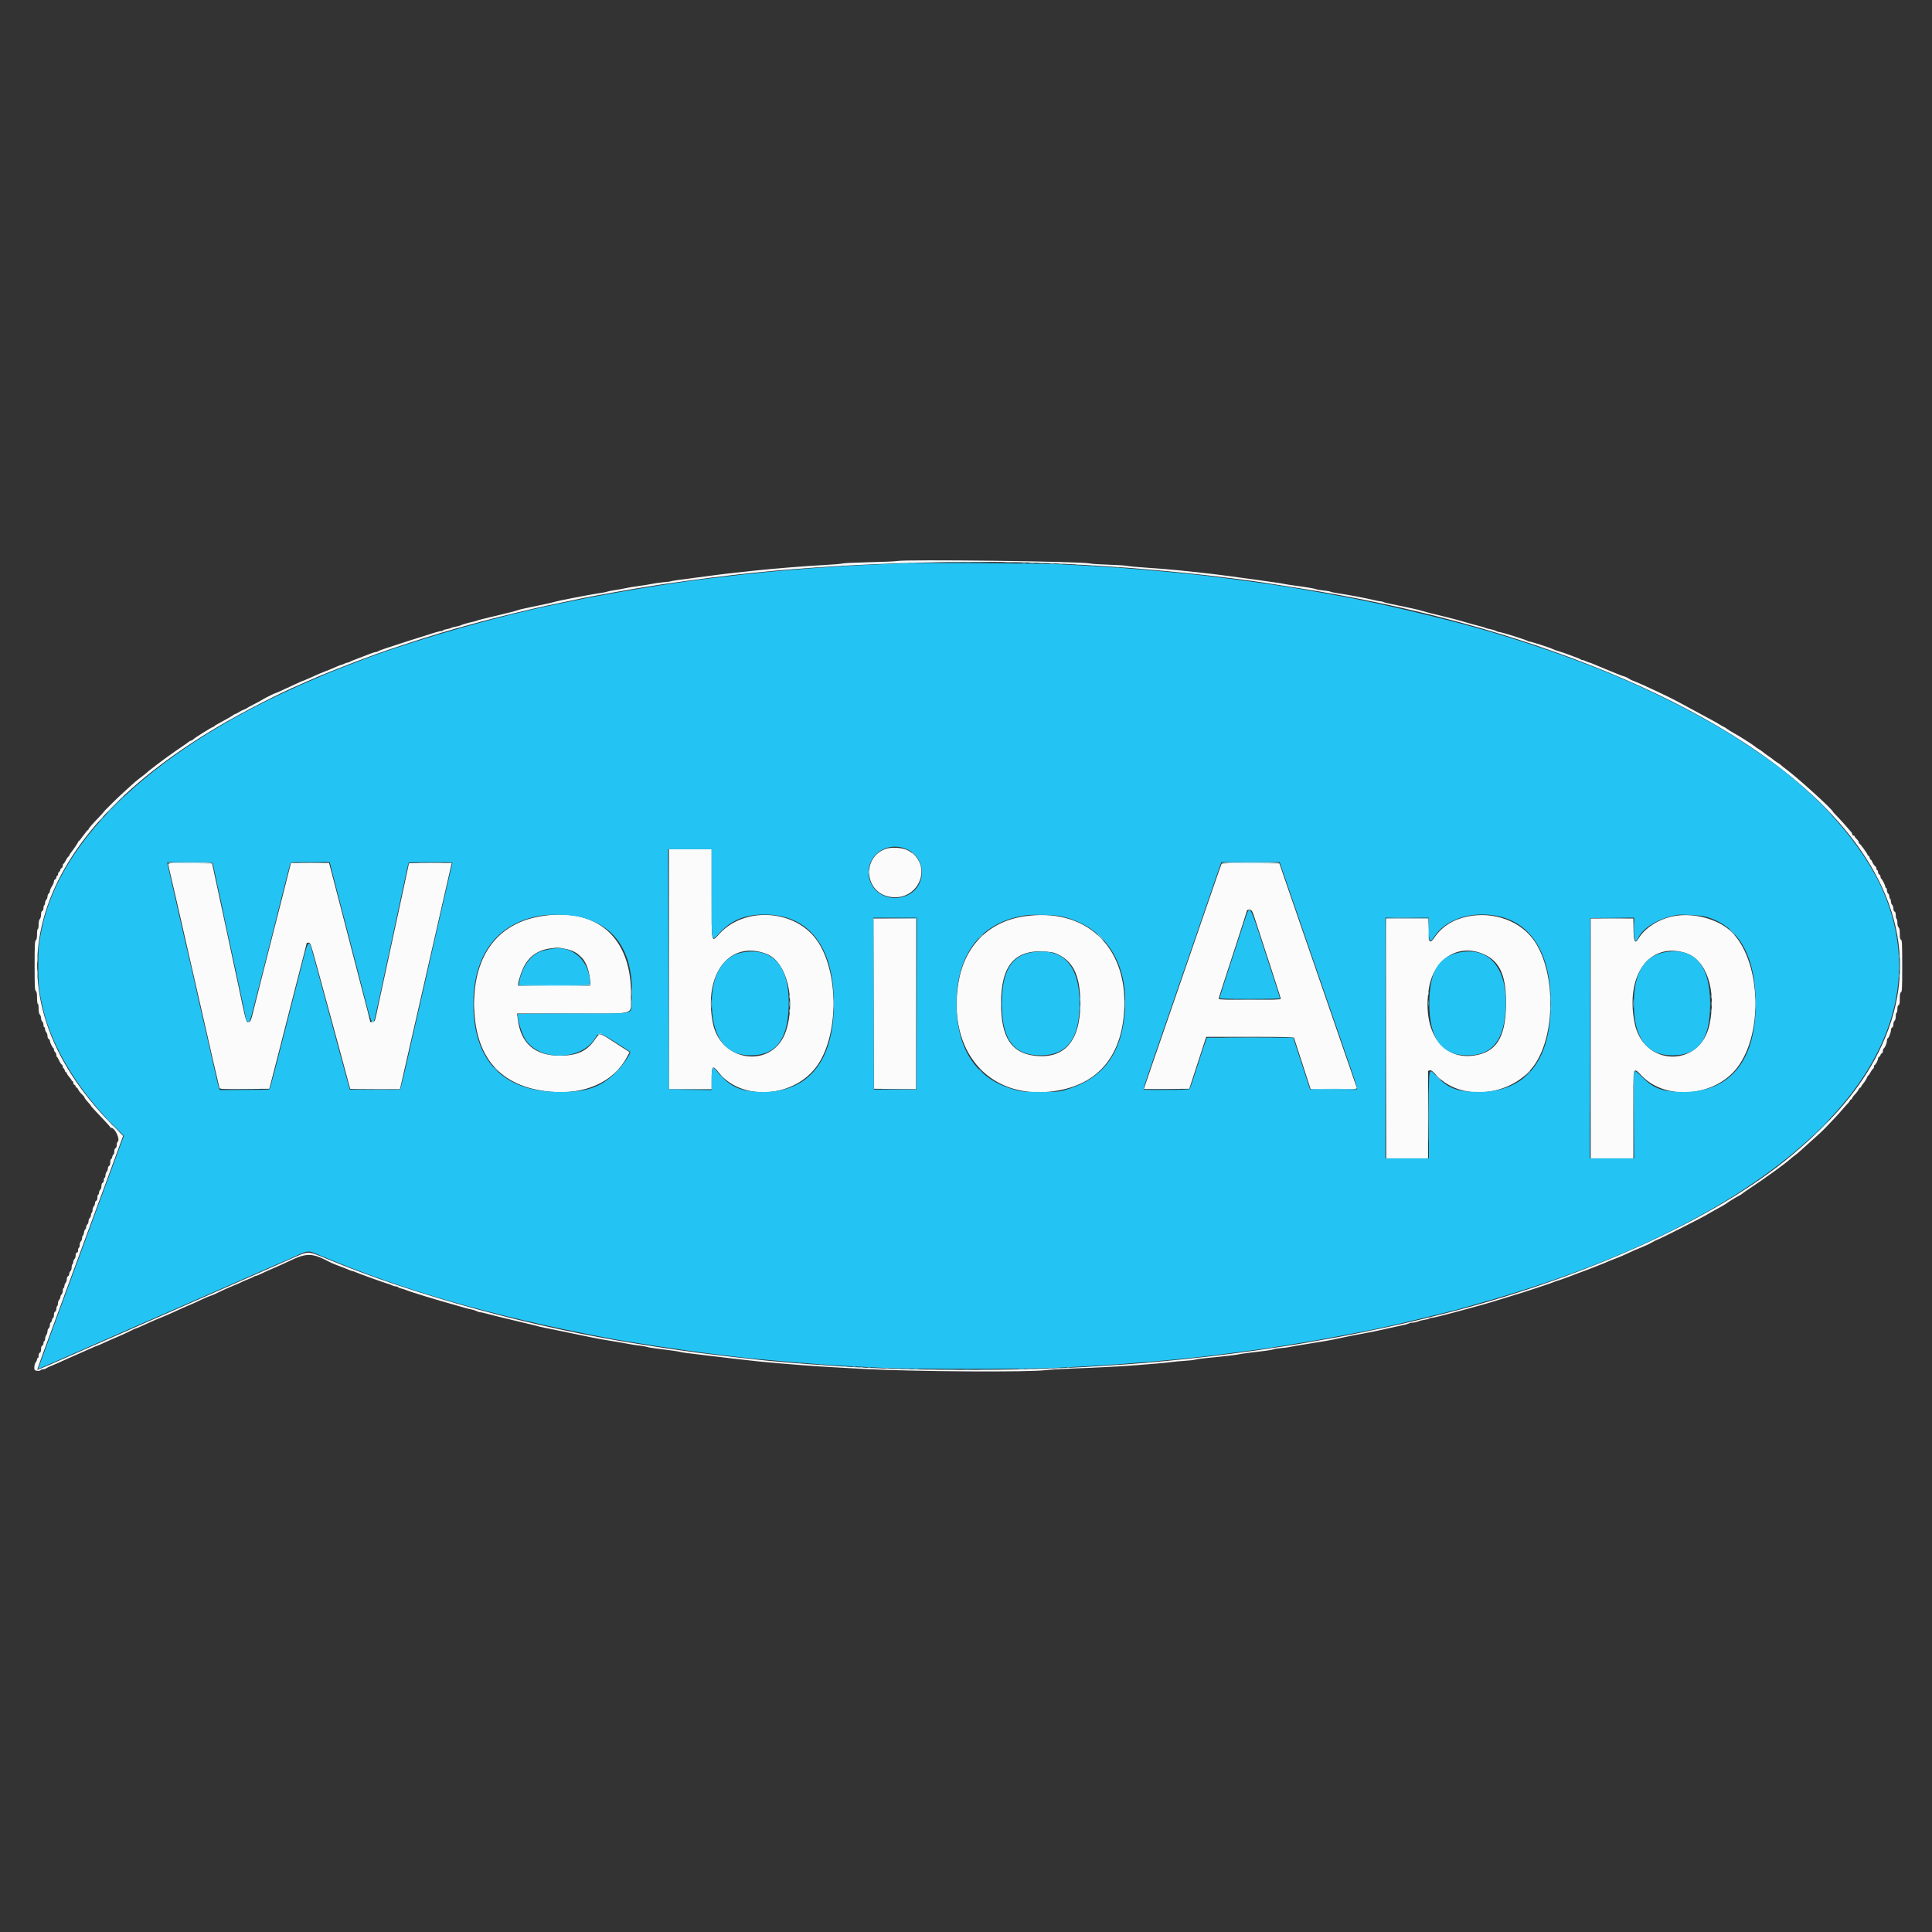
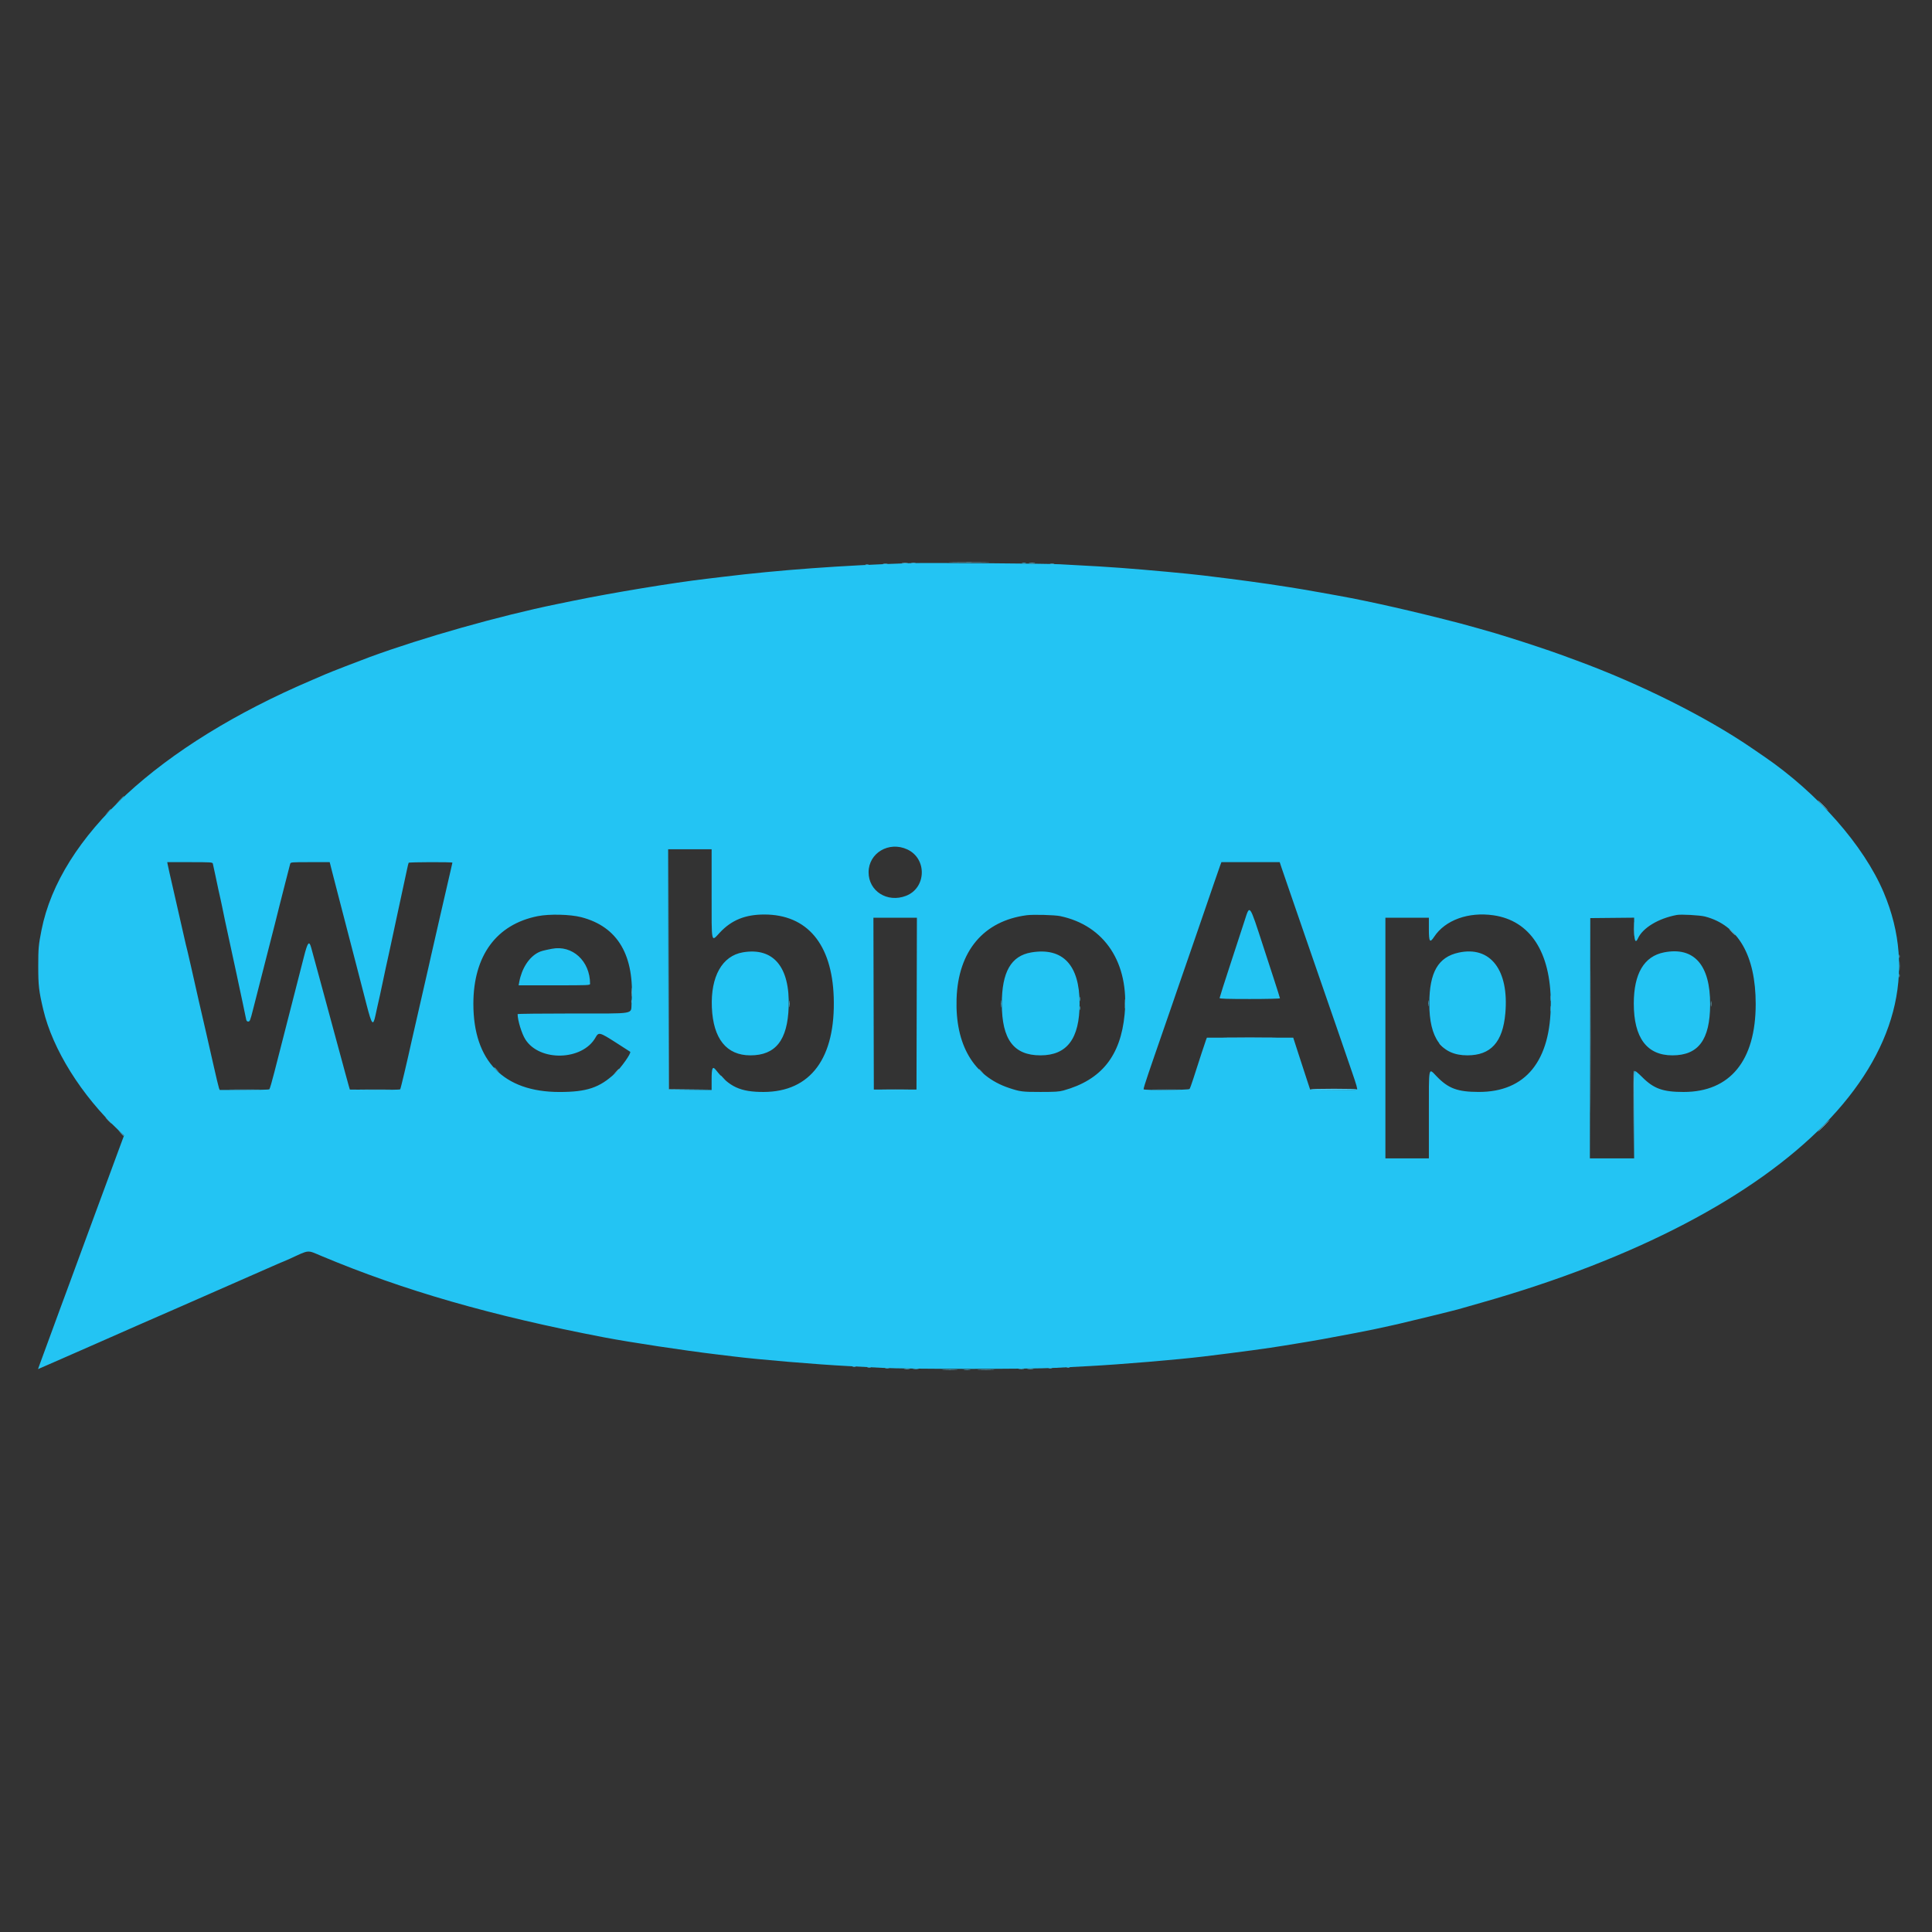
<svg xmlns="http://www.w3.org/2000/svg" id="svg" version="1.1" width="400" height="400" viewBox="0, 0, 400,400">
  <rect x="0" y="0" width="400" height="400" fill="#333333" stroke="none" />
  <g id="svgg">
-     <path id="path0" d="M185.667 116.163 C 185.346 116.235,182.796 116.344,180.000 116.403 C 177.204 116.463,174.692 116.581,174.417 116.666 C 174.142 116.750,172.454 116.894,170.667 116.984 C 167.113 117.165,160.424 117.697,156.750 118.091 C 155.467 118.229,153.404 118.450,152.167 118.582 C 150.929 118.713,149.054 118.939,148.000 119.082 C 146.946 119.226,145.221 119.452,144.167 119.586 C 141.295 119.949,138.917 120.288,138.917 120.335 C 138.917 120.388,138.522 120.440,137.083 120.578 C 136.442 120.640,135.429 120.792,134.833 120.915 C 134.237 121.038,133.037 121.229,132.167 121.338 C 131.296 121.448,130.096 121.648,129.500 121.784 C 128.904 121.919,127.892 122.102,127.250 122.190 C 126.608 122.278,125.933 122.412,125.750 122.489 C 125.567 122.566,124.854 122.708,124.167 122.806 C 123.479 122.904,122.129 123.136,121.167 123.321 C 120.204 123.506,119.004 123.734,118.500 123.828 C 117.048 124.098,115.129 124.514,114.579 124.677 C 114.302 124.760,113.702 124.902,113.246 124.993 C 112.790 125.084,111.704 125.314,110.833 125.505 C 109.962 125.696,108.875 125.925,108.417 126.015 C 107.958 126.105,107.433 126.244,107.250 126.325 C 107.067 126.405,106.092 126.669,105.083 126.910 C 104.075 127.151,102.650 127.498,101.917 127.680 C 101.183 127.862,100.246 128.088,99.833 128.182 C 99.421 128.276,98.933 128.419,98.750 128.500 C 98.567 128.581,98.154 128.697,97.833 128.757 C 97.098 128.895,95.664 129.315,95.327 129.491 C 95.186 129.565,94.736 129.681,94.327 129.748 C 93.918 129.816,93.508 129.929,93.417 130.000 C 93.325 130.071,92.932 130.181,92.543 130.246 C 92.153 130.310,91.793 130.431,91.741 130.515 C 91.689 130.598,91.503 130.667,91.327 130.667 C 90.967 130.667,90.290 130.869,85.083 132.533 C 79.948 134.174,78.441 134.687,78.258 134.855 C 78.171 134.935,77.975 135.000,77.822 135.000 C 77.669 135.000,77.141 135.158,76.647 135.350 C 76.154 135.543,75.487 135.799,75.167 135.920 C 73.098 136.699,72.566 136.915,72.425 137.033 C 72.338 137.107,72.150 137.167,72.008 137.168 C 71.866 137.168,71.535 137.281,71.273 137.418 C 71.010 137.555,70.718 137.667,70.624 137.667 C 70.530 137.667,70.145 137.813,69.768 137.991 C 69.392 138.170,68.371 138.593,67.500 138.933 C 66.629 139.272,65.804 139.611,65.667 139.686 C 65.529 139.760,65.042 139.980,64.583 140.173 C 64.125 140.366,63.514 140.631,63.225 140.762 C 62.936 140.893,62.661 141.000,62.613 141.000 C 62.566 141.000,61.827 141.329,60.972 141.730 C 58.311 142.980,57.148 143.500,57.018 143.500 C 56.876 143.500,54.340 144.793,54.083 144.997 C 53.992 145.070,53.279 145.453,52.500 145.850 C 51.721 146.247,51.046 146.620,51.000 146.680 C 50.954 146.740,50.729 146.847,50.500 146.919 C 50.271 146.990,49.804 147.225,49.462 147.441 C 49.120 147.657,48.774 147.833,48.692 147.833 C 48.611 147.833,48.366 147.974,48.147 148.146 C 47.928 148.318,46.999 148.852,46.083 149.331 C 45.166 149.811,44.392 150.270,44.361 150.352 C 44.331 150.433,44.229 150.500,44.135 150.500 C 43.904 150.500,40.239 152.795,39.990 153.095 C 39.881 153.226,39.695 153.333,39.575 153.333 C 39.455 153.333,39.255 153.427,39.130 153.542 C 39.005 153.656,38.783 153.825,38.638 153.917 C 38.080 154.268,34.079 157.071,34.000 157.166 C 33.954 157.221,33.654 157.446,33.333 157.667 C 33.012 157.887,32.712 158.109,32.667 158.159 C 32.621 158.210,32.133 158.588,31.583 159.000 C 31.033 159.412,30.545 159.799,30.499 159.861 C 30.401 159.990,29.473 160.730,28.651 161.333 C 28.340 161.563,27.672 162.135,27.167 162.606 C 26.663 163.077,25.961 163.715,25.607 164.023 C 24.733 164.785,21.500 167.965,21.500 168.063 C 21.500 168.106,21.069 168.590,20.542 169.139 C 19.081 170.659,18.333 171.522,18.333 171.685 C 18.333 171.767,18.274 171.833,18.202 171.833 C 18.130 171.833,17.698 172.357,17.244 172.998 C 16.789 173.639,16.360 174.164,16.292 174.165 C 16.223 174.166,16.167 174.241,16.167 174.333 C 16.167 174.474,15.032 176.143,14.500 176.785 C 14.408 176.895,14.333 177.064,14.333 177.160 C 14.333 177.255,14.264 177.333,14.178 177.333 C 14.093 177.333,13.855 177.671,13.649 178.083 C 13.443 178.496,13.213 178.833,13.137 178.833 C 13.062 178.833,13.000 179.013,13.000 179.232 C 13.000 179.452,12.887 179.674,12.750 179.727 C 12.612 179.780,12.500 179.929,12.500 180.058 C 12.500 180.187,12.387 180.386,12.250 180.500 C 12.112 180.614,12.000 180.848,12.000 181.020 C 12.000 181.193,11.925 181.333,11.833 181.333 C 11.742 181.333,11.667 181.475,11.667 181.649 C 11.667 181.822,11.554 182.008,11.417 182.060 C 11.279 182.113,11.167 182.310,11.167 182.498 C 11.167 182.686,10.979 183.137,10.750 183.500 C 10.521 183.863,10.333 184.302,10.333 184.476 C 10.333 184.650,10.221 184.886,10.083 185.000 C 9.946 185.114,9.833 185.391,9.833 185.616 C 9.833 185.840,9.721 186.136,9.583 186.274 C 9.446 186.411,9.333 186.702,9.333 186.919 C 9.333 187.136,9.258 187.360,9.167 187.417 C 9.075 187.473,9.000 187.743,9.000 188.015 C 9.000 188.302,8.895 188.551,8.750 188.606 C 8.586 188.669,8.500 188.929,8.500 189.363 C 8.500 189.728,8.388 190.136,8.250 190.274 C 8.089 190.435,8.000 190.847,8.000 191.429 C 8.000 191.926,7.925 192.333,7.833 192.333 C 7.740 192.333,7.667 192.799,7.667 193.396 C 7.667 194.138,7.591 194.522,7.417 194.667 C 7.205 194.843,7.167 195.638,7.167 199.917 C 7.167 204.196,7.205 204.991,7.417 205.167 C 7.598 205.317,7.667 205.714,7.667 206.604 C 7.667 207.312,7.737 207.833,7.833 207.833 C 7.926 207.833,8.000 208.274,8.000 208.821 C 8.000 209.478,8.084 209.894,8.250 210.060 C 8.387 210.197,8.500 210.531,8.500 210.801 C 8.500 211.071,8.612 211.386,8.750 211.500 C 8.887 211.614,9.000 211.923,9.000 212.187 C 9.000 212.451,9.075 212.667,9.167 212.667 C 9.258 212.667,9.333 212.849,9.333 213.071 C 9.333 213.294,9.446 213.589,9.583 213.726 C 9.721 213.864,9.833 214.209,9.833 214.493 C 9.833 214.799,9.935 215.050,10.083 215.106 C 10.221 215.159,10.333 215.338,10.333 215.504 C 10.333 215.833,10.840 216.882,11.042 216.972 C 11.110 217.003,11.167 217.162,11.167 217.327 C 11.167 217.491,11.279 217.719,11.417 217.833 C 11.554 217.947,11.667 218.219,11.667 218.437 C 11.667 218.655,11.723 218.834,11.792 218.835 C 11.860 218.836,12.064 219.171,12.244 219.581 C 12.424 219.990,12.667 220.362,12.785 220.407 C 12.903 220.452,13.000 220.642,13.000 220.828 C 13.000 221.014,13.067 221.167,13.149 221.167 C 13.230 221.167,13.344 221.354,13.402 221.583 C 13.459 221.813,13.580 222.000,13.670 222.000 C 13.760 222.000,13.833 222.096,13.833 222.213 C 13.833 222.330,14.058 222.672,14.333 222.973 C 14.608 223.274,14.833 223.591,14.833 223.677 C 14.833 223.763,14.908 223.833,15.000 223.833 C 15.092 223.833,15.167 223.986,15.167 224.172 C 15.167 224.358,15.279 224.554,15.417 224.606 C 15.554 224.659,15.667 224.807,15.667 224.934 C 15.667 225.062,15.744 225.167,15.839 225.167 C 15.933 225.167,16.060 225.295,16.120 225.451 C 16.240 225.765,16.756 226.411,17.208 226.814 C 17.369 226.957,17.501 227.151,17.502 227.245 C 17.503 227.340,17.803 227.739,18.169 228.132 C 18.534 228.526,18.833 228.901,18.834 228.966 C 18.834 229.030,19.734 230.018,20.834 231.160 C 21.933 232.303,22.833 233.296,22.833 233.369 C 22.833 233.441,22.914 233.500,23.013 233.500 C 23.833 233.500,24.974 236.021,24.333 236.417 C 24.242 236.473,24.167 236.770,24.167 237.075 C 24.167 237.416,24.070 237.668,23.917 237.727 C 23.760 237.787,23.667 238.042,23.667 238.411 C 23.667 238.735,23.598 239.000,23.513 239.000 C 23.429 239.000,23.310 239.225,23.250 239.500 C 23.190 239.775,23.071 240.000,22.987 240.000 C 22.902 240.000,22.833 240.292,22.833 240.649 C 22.833 241.072,22.746 241.331,22.583 241.394 C 22.446 241.446,22.333 241.685,22.333 241.923 C 22.333 242.162,22.221 242.470,22.083 242.607 C 21.946 242.745,21.833 243.077,21.833 243.345 C 21.833 243.614,21.758 243.833,21.667 243.833 C 21.575 243.833,21.500 244.050,21.500 244.316 C 21.500 244.590,21.393 244.839,21.250 244.894 C 21.095 244.953,21.000 245.206,21.000 245.558 C 21.000 245.870,20.887 246.219,20.750 246.333 C 20.612 246.447,20.500 246.719,20.500 246.937 C 20.500 247.155,20.425 247.333,20.333 247.333 C 20.242 247.333,20.167 247.598,20.167 247.922 C 20.167 248.291,20.074 248.546,19.917 248.606 C 19.779 248.659,19.667 248.887,19.667 249.113 C 19.667 249.339,19.554 249.636,19.417 249.774 C 19.279 249.911,19.167 250.239,19.167 250.502 C 19.167 250.765,19.092 251.027,19.000 251.083 C 18.908 251.140,18.833 251.360,18.833 251.573 C 18.833 251.785,18.721 252.053,18.583 252.167 C 18.446 252.281,18.333 252.581,18.333 252.833 C 18.333 253.086,18.221 253.386,18.083 253.500 C 17.946 253.614,17.833 253.886,17.833 254.104 C 17.833 254.322,17.759 254.500,17.669 254.500 C 17.578 254.500,17.456 254.800,17.397 255.167 C 17.339 255.533,17.225 255.833,17.145 255.833 C 17.065 255.833,17.000 256.049,17.000 256.313 C 17.000 256.577,16.887 256.886,16.750 257.000 C 16.613 257.114,16.500 257.461,16.500 257.770 C 16.500 258.080,16.425 258.333,16.333 258.333 C 16.242 258.333,16.167 258.558,16.167 258.833 C 16.167 259.167,16.083 259.333,15.917 259.333 C 15.744 259.333,15.667 259.507,15.667 259.896 C 15.667 260.206,15.554 260.553,15.417 260.667 C 15.279 260.781,15.167 261.048,15.167 261.261 C 15.167 261.473,15.092 261.693,15.000 261.750 C 14.908 261.807,14.833 262.102,14.833 262.406 C 14.833 262.710,14.721 263.053,14.583 263.167 C 14.446 263.281,14.333 263.544,14.333 263.753 C 14.333 263.961,14.221 264.174,14.083 264.227 C 13.935 264.284,13.833 264.534,13.833 264.840 C 13.833 265.124,13.721 265.470,13.583 265.607 C 13.446 265.745,13.333 266.039,13.333 266.262 C 13.333 266.485,13.258 266.667,13.167 266.667 C 13.075 266.667,13.000 266.920,13.000 267.230 C 13.000 267.539,12.887 267.886,12.750 268.000 C 12.612 268.114,12.500 268.354,12.500 268.532 C 12.500 268.711,12.387 268.970,12.250 269.107 C 12.112 269.245,12.000 269.572,12.000 269.835 C 12.000 270.098,11.925 270.360,11.833 270.417 C 11.742 270.473,11.667 270.732,11.667 270.992 C 11.667 271.258,11.558 271.506,11.417 271.560 C 11.260 271.620,11.167 271.875,11.167 272.245 C 11.167 272.568,11.098 272.833,11.013 272.833 C 10.929 272.833,10.810 273.058,10.750 273.333 C 10.690 273.608,10.571 273.833,10.487 273.833 C 10.402 273.833,10.333 274.049,10.333 274.313 C 10.333 274.577,10.221 274.886,10.083 275.000 C 9.946 275.114,9.831 275.405,9.828 275.645 C 9.825 275.886,9.713 276.229,9.578 276.407 C 9.443 276.585,9.333 276.941,9.333 277.199 C 9.333 277.456,9.258 277.667,9.167 277.667 C 9.075 277.667,9.000 277.857,9.000 278.089 C 9.000 278.321,8.887 278.554,8.750 278.606 C 8.589 278.668,8.500 278.926,8.500 279.333 C 8.500 279.740,8.411 279.998,8.250 280.060 C 8.104 280.116,8.000 280.366,8.000 280.661 C 8.000 280.939,7.925 281.167,7.833 281.167 C 7.742 281.167,7.667 281.292,7.667 281.445 C 7.667 281.598,7.564 281.842,7.439 281.987 C 7.128 282.347,6.983 283.416,7.214 283.647 C 7.445 283.878,8.277 283.892,8.417 283.667 C 8.473 283.575,8.686 283.500,8.889 283.500 C 9.093 283.500,9.407 283.401,9.588 283.280 C 9.769 283.158,10.179 282.959,10.500 282.836 C 11.097 282.607,12.600 281.944,14.083 281.255 C 14.542 281.042,15.742 280.513,16.750 280.078 C 17.758 279.644,18.879 279.149,19.240 278.978 C 19.601 278.807,19.952 278.667,20.021 278.667 C 20.090 278.667,20.845 278.339,21.698 277.938 C 22.552 277.537,23.768 277.002,24.402 276.749 C 25.035 276.496,26.121 275.999,26.814 275.645 C 27.507 275.290,28.133 275.000,28.206 275.000 C 28.338 275.000,28.939 274.738,31.083 273.748 C 31.725 273.452,32.775 273.005,33.417 272.755 C 34.058 272.505,35.108 272.055,35.750 271.755 C 37.318 271.022,38.209 270.625,39.500 270.086 C 40.096 269.837,40.846 269.499,41.167 269.335 C 41.941 268.939,43.759 268.167,43.918 268.167 C 43.988 268.167,44.616 267.879,45.314 267.527 C 46.012 267.174,47.296 266.601,48.167 266.251 C 49.038 265.902,49.825 265.560,49.917 265.490 C 50.008 265.421,50.608 265.158,51.250 264.907 C 51.892 264.656,52.488 264.387,52.575 264.309 C 52.662 264.230,52.830 264.167,52.947 264.167 C 53.065 264.167,53.631 263.937,54.206 263.657 C 54.780 263.376,55.962 262.844,56.833 262.474 C 57.704 262.105,59.017 261.513,59.750 261.158 C 63.535 259.331,64.591 259.353,68.342 261.337 C 68.667 261.510,69.567 261.882,70.342 262.165 C 71.116 262.448,71.986 262.789,72.275 262.923 C 72.564 263.057,72.884 263.167,72.986 263.167 C 73.088 263.167,73.301 263.236,73.461 263.321 C 73.865 263.537,79.643 265.621,80.239 265.766 C 80.508 265.831,80.920 265.985,81.156 266.108 C 81.391 266.231,81.748 266.332,81.948 266.332 C 82.149 266.333,82.356 266.403,82.409 266.487 C 82.461 266.572,82.746 266.694,83.043 266.759 C 83.339 266.825,83.807 266.974,84.083 267.092 C 85.007 267.489,90.556 269.181,94.500 270.270 C 95.004 270.409,95.754 270.625,96.167 270.749 C 96.579 270.873,97.210 271.028,97.568 271.094 C 97.926 271.160,98.413 271.315,98.651 271.439 C 98.889 271.563,99.203 271.665,99.348 271.666 C 99.494 271.666,100.207 271.826,100.932 272.020 C 102.254 272.374,104.051 272.819,105.917 273.253 C 106.467 273.381,107.367 273.598,107.917 273.736 C 108.467 273.874,109.404 274.098,110.000 274.233 C 110.596 274.368,111.196 274.520,111.333 274.572 C 111.471 274.624,112.146 274.774,112.833 274.906 C 113.521 275.038,114.646 275.268,115.333 275.416 C 116.021 275.564,117.108 275.790,117.750 275.919 C 118.392 276.048,119.442 276.263,120.083 276.397 C 123.794 277.173,123.956 277.203,128.167 277.889 C 129.037 278.030,130.087 278.219,130.500 278.308 C 130.912 278.397,131.737 278.519,132.333 278.578 C 132.929 278.638,133.604 278.755,133.833 278.839 C 134.063 278.923,134.850 279.064,135.583 279.153 C 138.461 279.503,140.595 279.805,140.833 279.898 C 141.096 280.000,142.089 280.132,146.750 280.680 C 148.308 280.863,150.521 281.125,151.667 281.262 C 155.489 281.720,158.225 282.004,161.083 282.240 C 168.866 282.880,168.924 282.884,179.000 283.428 C 189.268 283.983,213.169 284.132,216.583 283.663 C 217.225 283.574,219.700 283.428,222.083 283.337 C 227.612 283.126,232.167 282.892,234.917 282.677 C 239.906 282.286,241.478 282.146,242.583 281.993 C 243.225 281.904,244.463 281.790,245.333 281.740 C 246.204 281.690,247.179 281.575,247.500 281.484 C 247.821 281.393,248.833 281.251,249.750 281.169 C 252.397 280.933,256.053 280.516,256.417 280.410 C 256.741 280.315,259.246 279.980,261.886 279.680 C 262.603 279.598,263.390 279.455,263.636 279.362 C 263.882 279.270,264.608 279.155,265.250 279.109 C 265.892 279.062,266.754 278.944,267.167 278.847 C 267.579 278.750,269.154 278.481,270.667 278.250 C 273.606 277.801,275.888 277.400,276.833 277.166 C 277.558 276.987,281.488 276.212,283.167 275.917 C 283.854 275.796,284.942 275.576,285.583 275.427 C 286.225 275.278,287.425 275.013,288.250 274.839 C 290.959 274.266,291.413 274.155,291.706 273.993 C 291.865 273.905,292.224 273.833,292.503 273.833 C 292.782 273.833,293.275 273.723,293.598 273.588 C 293.922 273.453,294.558 273.293,295.013 273.232 C 295.468 273.172,295.881 273.058,295.930 272.978 C 295.979 272.898,296.209 272.833,296.441 272.833 C 296.856 272.833,298.756 272.357,304.000 270.937 C 306.153 270.354,308.363 269.735,308.667 269.630 C 308.804 269.582,309.479 269.374,310.167 269.169 C 311.364 268.810,312.505 268.459,315.417 267.553 C 316.150 267.324,317.237 266.969,317.833 266.764 C 318.429 266.558,319.442 266.220,320.083 266.012 C 320.725 265.805,321.486 265.529,321.775 265.401 C 322.064 265.272,322.364 265.166,322.442 265.166 C 322.585 265.165,325.468 264.123,326.083 263.850 C 326.267 263.769,326.792 263.573,327.250 263.415 C 328.330 263.044,332.619 261.359,332.976 261.166 C 333.127 261.085,333.775 260.826,334.417 260.591 C 335.058 260.356,335.958 259.981,336.417 259.758 C 337.460 259.249,338.927 258.608,340.333 258.047 C 340.929 257.809,341.706 257.432,342.061 257.210 C 342.415 256.987,342.977 256.708,343.311 256.590 C 344.053 256.326,352.492 252.055,353.417 251.474 C 353.783 251.244,354.758 250.690,355.583 250.243 C 356.408 249.796,357.158 249.368,357.250 249.291 C 357.598 248.998,359.278 247.950,359.917 247.626 C 360.283 247.441,360.621 247.235,360.667 247.170 C 360.712 247.105,361.425 246.604,362.250 246.057 C 365.557 243.865,369.534 240.990,370.583 240.033 C 370.858 239.782,371.325 239.406,371.620 239.197 C 371.915 238.989,372.370 238.615,372.632 238.367 C 372.893 238.119,373.660 237.429,374.336 236.833 C 376.293 235.108,377.329 234.142,378.151 233.275 C 378.572 232.831,379.316 232.048,379.803 231.536 C 380.291 231.024,381.004 230.234,381.387 229.781 C 381.770 229.328,382.290 228.748,382.542 228.492 C 382.794 228.235,383.000 227.945,383.000 227.846 C 383.000 227.747,383.077 227.667,383.172 227.667 C 383.266 227.667,383.392 227.541,383.451 227.388 C 383.510 227.234,383.676 226.985,383.821 226.833 C 384.362 226.264,384.775 225.727,384.880 225.451 C 384.940 225.295,385.067 225.167,385.161 225.167 C 385.256 225.167,385.333 225.092,385.333 225.001 C 385.333 224.910,385.493 224.652,385.688 224.428 C 386.085 223.972,386.442 223.396,386.600 222.958 C 386.658 222.798,386.755 222.667,386.815 222.667 C 386.875 222.667,387.072 222.385,387.252 222.042 C 387.432 221.698,387.675 221.357,387.790 221.283 C 387.906 221.210,388.000 221.004,388.000 220.825 C 388.000 220.646,388.056 220.500,388.125 220.499 C 388.311 220.497,388.833 219.519,388.833 219.171 C 388.833 219.005,388.946 218.826,389.083 218.773 C 389.221 218.720,389.333 218.570,389.333 218.440 C 389.333 218.309,389.446 218.159,389.583 218.106 C 389.721 218.054,389.833 217.825,389.833 217.598 C 389.833 217.372,389.904 217.143,389.989 217.090 C 390.266 216.919,390.667 215.963,390.667 215.474 C 390.667 215.213,390.727 215.000,390.801 215.000 C 391.007 215.000,391.500 213.780,391.500 213.272 C 391.500 213.025,391.613 212.780,391.750 212.727 C 391.902 212.669,392.000 212.417,392.000 212.086 C 392.000 211.786,392.113 211.447,392.250 211.333 C 392.403 211.207,392.500 210.841,392.500 210.396 C 392.500 209.995,392.575 209.667,392.667 209.667 C 392.758 209.667,392.833 209.337,392.833 208.934 C 392.833 208.437,392.914 208.172,393.083 208.106 C 393.274 208.033,393.333 207.719,393.333 206.773 C 393.333 205.827,393.392 205.513,393.583 205.440 C 393.798 205.357,393.833 204.596,393.833 200.000 C 393.833 195.404,393.798 194.643,393.583 194.560 C 393.395 194.488,393.333 194.185,393.333 193.336 C 393.333 192.536,393.261 192.147,393.083 192.000 C 392.932 191.874,392.833 191.509,392.833 191.073 C 392.833 190.677,392.758 190.307,392.667 190.250 C 392.575 190.193,392.500 189.849,392.500 189.485 C 392.500 189.050,392.414 188.790,392.250 188.727 C 392.098 188.669,392.000 188.417,392.000 188.086 C 392.000 187.786,391.887 187.447,391.750 187.333 C 391.613 187.219,391.500 186.914,391.500 186.656 C 391.500 186.398,391.425 186.140,391.333 186.083 C 391.242 186.027,391.167 185.806,391.167 185.594 C 391.167 185.381,391.054 185.114,390.917 185.000 C 390.779 184.886,390.667 184.577,390.667 184.313 C 390.667 184.049,390.592 183.833,390.500 183.833 C 390.408 183.833,390.333 183.723,390.333 183.588 C 390.333 183.298,389.697 182.038,389.483 181.906 C 389.401 181.855,389.333 181.666,389.333 181.485 C 389.333 181.304,389.221 181.113,389.083 181.060 C 388.946 181.008,388.833 180.785,388.833 180.566 C 388.833 180.346,388.758 180.167,388.667 180.167 C 388.575 180.167,388.500 180.020,388.500 179.842 C 388.500 179.663,388.406 179.457,388.292 179.383 C 388.048 179.227,387.698 178.707,387.559 178.292 C 387.505 178.131,387.403 178.000,387.332 178.000 C 387.261 178.000,387.156 177.813,387.098 177.583 C 387.041 177.354,386.920 177.167,386.830 177.167 C 386.740 177.167,386.667 177.092,386.667 177.001 C 386.667 176.771,385.137 174.667,384.970 174.667 C 384.895 174.667,384.833 174.544,384.833 174.394 C 384.833 174.244,384.646 173.948,384.417 173.735 C 384.188 173.523,384.000 173.271,384.000 173.175 C 384.000 173.079,383.887 173.000,383.750 173.000 C 383.613 173.000,383.500 172.887,383.500 172.750 C 383.500 172.612,383.369 172.361,383.208 172.192 C 383.048 172.023,382.579 171.483,382.167 170.993 C 381.754 170.503,380.985 169.661,380.458 169.121 C 379.931 168.581,379.500 168.113,379.500 168.080 C 379.500 167.643,371.990 160.844,369.500 159.028 C 369.179 158.794,368.842 158.520,368.750 158.419 C 368.658 158.319,368.300 158.063,367.954 157.852 C 367.608 157.640,367.233 157.377,367.121 157.267 C 367.008 157.157,366.542 156.812,366.083 156.500 C 365.625 156.188,365.158 155.843,365.046 155.733 C 364.934 155.623,364.559 155.361,364.213 155.152 C 363.867 154.943,363.376 154.602,363.122 154.394 C 362.619 153.983,360.046 152.368,358.839 151.705 C 358.423 151.477,357.845 151.113,357.553 150.896 C 357.261 150.678,356.978 150.500,356.924 150.500 C 356.871 150.500,356.511 150.301,356.125 150.057 C 355.739 149.813,354.972 149.376,354.420 149.084 C 353.868 148.793,352.985 148.317,352.458 148.027 C 350.590 146.999,349.569 146.446,348.403 145.829 C 347.754 145.486,347.079 145.125,346.903 145.027 C 345.783 144.405,339.868 141.624,338.833 141.233 C 338.146 140.973,337.546 140.721,337.500 140.672 C 337.345 140.507,336.308 140.000,336.125 140.000 C 336.026 140.000,335.038 139.618,333.931 139.151 C 332.823 138.685,331.617 138.189,331.250 138.050 C 330.883 137.911,330.275 137.655,329.898 137.482 C 329.522 137.308,329.137 137.167,329.042 137.167 C 328.948 137.167,328.657 137.055,328.394 136.918 C 328.131 136.781,327.800 136.668,327.658 136.668 C 327.516 136.667,327.329 136.600,327.242 136.518 C 327.155 136.436,326.521 136.172,325.833 135.931 C 325.146 135.690,324.433 135.426,324.250 135.343 C 324.067 135.260,323.467 135.062,322.917 134.903 C 322.367 134.744,321.729 134.515,321.500 134.395 C 320.938 134.101,317.022 132.833,316.676 132.833 C 316.524 132.833,316.329 132.768,316.242 132.689 C 315.999 132.468,310.764 130.835,310.289 130.832 C 310.176 130.832,309.883 130.727,309.639 130.599 C 309.394 130.472,308.872 130.313,308.478 130.246 C 308.085 130.180,307.647 130.065,307.506 129.991 C 307.365 129.917,306.912 129.772,306.500 129.669 C 305.506 129.422,304.291 129.089,303.167 128.757 C 301.841 128.366,299.914 127.856,298.667 127.567 C 296.794 127.133,295.789 126.875,294.500 126.501 C 293.813 126.301,292.912 126.073,292.500 125.995 C 292.087 125.916,291.075 125.699,290.250 125.513 C 289.425 125.326,288.300 125.093,287.750 124.995 C 287.200 124.897,286.620 124.745,286.461 124.658 C 286.301 124.571,286.019 124.500,285.833 124.500 C 285.647 124.500,285.065 124.392,284.539 124.261 C 282.928 123.858,279.142 123.144,276.833 122.808 C 276.237 122.721,275.634 122.588,275.493 122.512 C 275.352 122.436,274.677 122.319,273.993 122.252 C 273.309 122.184,272.675 122.081,272.583 122.023 C 272.373 121.889,270.632 121.586,268.173 121.256 C 267.122 121.115,266.147 120.964,266.006 120.920 C 265.865 120.876,264.887 120.718,263.833 120.569 C 262.779 120.420,261.167 120.191,260.250 120.061 C 258.695 119.840,257.604 119.693,252.917 119.070 C 251.908 118.935,250.033 118.715,248.750 118.580 C 247.467 118.445,245.404 118.224,244.167 118.090 C 242.929 117.956,240.154 117.729,238.000 117.584 C 235.846 117.440,233.746 117.250,233.333 117.162 C 232.921 117.075,231.158 116.961,229.417 116.910 C 227.675 116.859,225.987 116.747,225.667 116.661 C 224.031 116.225,187.415 115.769,185.667 116.163 M220.333 116.734 C 229.951 117.226,236.724 117.738,245.833 118.662 C 250.609 119.146,259.187 120.214,261.917 120.665 C 262.467 120.755,263.629 120.939,264.500 121.073 C 265.371 121.207,266.871 121.438,267.833 121.587 C 315.734 128.999,356.743 145.930,377.583 166.900 C 393.580 182.996,397.516 200.626,388.948 217.804 C 385.260 225.198,379.636 231.893,371.052 239.106 C 355.153 252.468,327.177 265.074,297.000 272.476 C 290.346 274.108,289.119 274.383,281.667 275.920 C 278.492 276.574,275.941 277.044,269.917 278.083 C 268.542 278.321,266.892 278.586,266.250 278.672 C 265.608 278.759,264.371 278.944,263.500 279.083 C 259.298 279.753,250.818 280.835,245.833 281.337 C 237.791 282.146,235.856 282.306,227.833 282.827 C 211.565 283.884,188.869 283.887,173.250 282.834 C 165.375 282.303,161.067 281.953,156.750 281.493 C 150.807 280.861,144.840 280.141,141.417 279.644 C 140.133 279.458,138.596 279.238,138.000 279.155 C 137.404 279.073,136.467 278.932,135.917 278.842 C 135.367 278.751,134.129 278.557,133.167 278.410 C 110.633 274.956,85.926 268.241,67.500 260.562 C 63.657 258.961,63.967 258.957,60.167 260.657 C 58.471 261.415,56.657 262.214,56.136 262.431 C 55.615 262.649,54.699 263.052,54.100 263.326 C 53.501 263.600,52.560 264.014,52.009 264.246 C 51.459 264.478,50.612 264.848,50.129 265.069 C 49.343 265.428,41.202 269.006,36.167 271.205 C 35.112 271.665,33.612 272.323,32.833 272.667 C 32.054 273.010,30.554 273.665,29.500 274.122 C 28.446 274.578,27.133 275.159,26.583 275.411 C 26.033 275.664,25.433 275.928,25.250 275.999 C 24.936 276.121,19.664 278.424,18.583 278.911 C 18.308 279.035,16.883 279.663,15.417 280.306 C 13.950 280.949,11.630 281.967,10.261 282.568 C 8.892 283.169,7.748 283.637,7.719 283.608 C 7.690 283.579,8.271 281.911,9.011 279.902 C 9.751 277.894,11.021 274.450,11.832 272.250 C 13.802 266.910,17.140 257.846,18.277 254.750 C 18.782 253.375,19.669 250.975,20.248 249.417 C 20.828 247.858,21.603 245.758,21.971 244.750 C 22.339 243.742,23.281 241.179,24.063 239.055 L 25.485 235.193 23.284 232.959 C -3.634 205.631,4.705 174.282,45.250 150.377 C 50.288 147.406,58.039 143.429,62.082 141.740 C 62.413 141.602,63.185 141.259,63.800 140.977 C 66.433 139.771,72.289 137.457,77.750 135.466 C 80.606 134.424,87.708 132.094,91.053 131.100 C 94.032 130.215,94.802 129.998,99.698 128.670 C 103.090 127.749,111.276 125.767,113.496 125.328 C 113.911 125.246,115.337 124.949,116.667 124.667 C 117.996 124.385,119.796 124.008,120.667 123.830 C 122.849 123.385,131.035 121.918,133.167 121.591 C 134.129 121.443,135.367 121.249,135.917 121.158 C 136.984 120.983,137.342 120.932,142.750 120.179 C 145.899 119.741,147.367 119.557,152.187 118.998 C 172.359 116.657,200.531 115.721,220.333 116.734 M183.333 175.765 C 178.376 177.540,179.018 184.774,184.213 185.674 C 190.365 186.739,193.386 178.879,187.917 176.038 C 186.844 175.481,184.514 175.343,183.333 175.765 M138.500 200.667 L 138.500 225.500 142.917 225.500 L 147.333 225.500 147.333 223.353 C 147.333 220.637,147.543 220.446,148.784 222.026 C 153.569 228.117,164.632 227.293,169.277 220.500 C 173.944 213.674,173.588 199.976,168.588 193.971 C 163.817 188.240,154.056 187.868,149.049 193.226 C 147.202 195.203,147.333 195.828,147.333 185.071 L 147.333 175.833 142.917 175.833 L 138.500 175.833 138.500 200.667 M34.833 178.907 C 34.833 179.041,35.101 180.261,35.428 181.618 C 35.755 182.974,36.214 184.946,36.448 186.000 C 36.917 188.119,37.018 188.560,37.912 192.417 C 38.252 193.883,38.628 195.533,38.749 196.083 C 38.869 196.633,39.804 200.721,40.827 205.167 C 41.850 209.612,42.750 213.550,42.826 213.917 C 43.049 214.994,45.333 224.889,45.433 225.211 C 45.518 225.485,45.875 225.502,50.637 225.461 L 55.750 225.417 56.127 224.000 C 56.334 223.221,57.098 220.258,57.824 217.417 C 58.551 214.575,59.454 211.050,59.832 209.583 C 60.210 208.117,60.932 205.304,61.437 203.333 C 61.943 201.362,62.613 198.762,62.928 197.554 C 63.243 196.346,63.500 195.315,63.500 195.262 C 63.500 195.210,63.675 195.167,63.888 195.167 C 64.254 195.167,64.344 195.416,65.473 199.542 C 67.978 208.694,72.500 225.350,72.500 225.423 C 72.500 225.466,74.817 225.500,77.649 225.500 L 82.797 225.500 82.900 225.091 C 82.956 224.866,85.321 214.535,88.154 202.133 C 90.988 189.731,93.358 179.377,93.421 179.125 L 93.536 178.667 89.101 178.667 C 86.662 178.667,84.667 178.704,84.667 178.749 C 84.667 178.794,84.247 180.762,83.735 183.124 C 83.222 185.485,82.628 188.242,82.414 189.250 C 82.200 190.258,81.300 194.421,80.415 198.500 C 79.529 202.579,78.621 206.779,78.398 207.833 C 77.567 211.756,77.626 211.578,77.122 211.636 C 76.872 211.665,76.667 211.642,76.667 211.584 C 76.667 211.526,76.404 210.471,76.083 209.239 C 75.762 208.008,75.232 205.969,74.904 204.708 C 74.577 203.448,74.132 201.742,73.916 200.917 C 73.700 200.092,73.175 198.067,72.749 196.417 C 71.712 192.397,71.078 189.953,70.502 187.750 C 70.239 186.742,69.643 184.454,69.179 182.667 C 68.714 180.879,68.288 179.248,68.231 179.042 L 68.128 178.667 64.186 178.667 L 60.244 178.667 59.202 182.792 C 58.628 185.060,57.708 188.679,57.157 190.833 C 54.072 202.901,53.073 206.831,52.518 209.083 C 51.931 211.470,51.883 211.586,51.467 211.635 C 50.949 211.695,50.960 211.733,49.164 203.167 C 49.077 202.754,48.889 201.892,48.746 201.250 C 48.604 200.608,48.411 199.708,48.318 199.250 C 48.226 198.792,47.196 193.992,46.030 188.583 L 43.910 178.750 39.372 178.706 C 35.468 178.668,34.833 178.696,34.833 178.907 M252.922 178.824 C 252.867 178.913,252.106 181.070,251.231 183.618 C 248.618 191.227,247.928 193.227,246.503 197.333 C 244.567 202.909,243.508 205.981,243.256 206.750 C 243.135 207.117,242.347 209.404,241.503 211.833 C 239.311 218.147,236.833 225.365,236.833 225.441 C 236.833 225.476,238.948 225.485,241.532 225.461 L 246.231 225.417 247.980 220.042 L 249.729 214.667 258.787 214.667 C 265.885 214.667,267.858 214.712,267.912 214.875 C 267.949 214.990,268.739 217.427,269.667 220.292 L 271.355 225.500 276.195 225.500 C 280.739 225.500,281.028 225.482,280.917 225.208 C 280.852 225.048,280.738 224.729,280.664 224.500 C 280.590 224.271,279.915 222.321,279.164 220.167 C 278.413 218.012,277.700 215.950,277.579 215.583 C 277.458 215.217,276.747 213.154,275.999 211.000 C 275.251 208.846,273.864 204.833,272.918 202.083 C 271.972 199.333,270.172 194.121,268.919 190.500 C 267.665 186.879,266.244 182.754,265.761 181.333 L 264.882 178.750 258.952 178.706 C 255.249 178.679,252.985 178.723,252.922 178.824 M260.018 190.833 C 260.451 192.162,261.787 196.250,262.986 199.917 C 264.186 203.583,265.167 206.677,265.167 206.792 C 265.167 206.955,263.772 207.000,258.750 207.000 C 253.587 207.000,252.333 206.958,252.333 206.783 C 252.333 206.552,252.478 206.098,255.831 195.833 C 257.014 192.213,258.032 189.040,258.094 188.783 C 258.192 188.380,258.279 188.322,258.719 188.366 C 259.221 188.416,259.243 188.457,260.018 190.833 M111.609 189.766 C 103.028 191.316,98.168 197.820,98.168 207.750 C 98.168 218.795,103.511 225.027,113.826 226.012 C 121.110 226.708,127.044 224.042,129.825 218.823 L 130.351 217.837 128.884 216.896 C 128.077 216.379,126.802 215.553,126.050 215.061 C 124.328 213.934,124.025 213.922,123.359 214.958 C 121.686 217.561,119.604 218.570,115.917 218.567 C 110.706 218.563,107.805 216.028,107.193 210.943 L 107.060 209.833 118.428 209.833 C 132.176 209.833,130.549 210.292,130.639 206.388 C 130.922 194.058,123.541 187.610,111.609 189.766 M211.900 189.743 C 204.625 190.873,199.648 195.955,198.424 203.505 C 196.166 217.429,204.485 227.345,217.318 226.022 C 226.975 225.027,232.347 218.997,232.778 208.667 C 233.317 195.730,224.545 187.778,211.900 189.743 M303.833 189.753 C 300.869 190.358,298.554 191.825,297.002 194.080 C 296.013 195.518,295.759 195.201,295.704 192.458 L 295.657 190.167 291.329 190.167 L 287.000 190.167 287.000 215.000 L 287.000 239.833 291.333 239.833 L 295.667 239.833 295.667 230.769 L 295.667 221.706 296.027 221.611 C 296.314 221.536,296.604 221.752,297.463 222.679 C 302.580 228.206,313.360 226.936,317.827 220.279 C 322.077 213.947,322.047 201.401,317.767 194.954 C 314.967 190.734,309.328 188.630,303.833 189.753 M346.637 189.661 C 343.494 190.231,340.544 192.097,339.207 194.362 C 338.528 195.510,338.255 194.991,338.204 192.458 L 338.157 190.167 333.745 190.167 L 329.333 190.167 329.333 215.000 L 329.333 239.833 333.750 239.833 L 338.167 239.833 338.167 230.762 C 338.167 220.164,338.015 220.822,340.000 222.828 C 345.079 227.962,355.187 227.004,359.735 220.957 C 365.291 213.571,364.466 198.334,358.204 192.672 C 355.488 190.217,350.594 188.943,346.637 189.661 M180.874 207.792 L 180.917 225.417 185.292 225.461 L 189.667 225.506 189.667 207.836 L 189.667 190.167 185.249 190.167 L 180.832 190.167 180.874 207.792 M116.847 196.404 C 120.053 196.976,121.692 198.914,122.141 202.667 C 122.223 203.354,122.258 203.973,122.219 204.042 C 122.137 204.184,107.438 204.216,107.296 204.074 C 107.102 203.880,107.724 201.693,108.341 200.400 C 109.483 198.006,111.314 196.696,114.003 196.349 C 115.506 196.154,115.442 196.153,116.847 196.404 M158.700 197.486 C 162.878 199.090,164.863 207.033,162.705 213.516 C 160.114 221.303,149.235 220.087,147.595 211.827 C 145.575 201.658,151.073 194.559,158.700 197.486 M218.250 197.259 C 222.078 198.678,223.666 201.755,223.666 207.750 C 223.666 215.621,220.313 219.383,214.036 218.554 C 209.323 217.932,207.260 214.647,207.253 207.750 C 207.245 199.786,210.166 196.458,216.667 197.026 C 217.354 197.086,218.067 197.191,218.250 197.259 M307.206 197.555 C 310.641 199.081,311.949 202.205,311.790 208.497 C 311.626 214.934,309.688 217.881,305.186 218.537 C 298.523 219.509,294.432 213.462,295.827 204.704 C 296.819 198.481,301.985 195.235,307.206 197.555 M348.917 197.281 C 353.309 198.633,355.459 205.020,353.927 212.167 C 352.004 221.135,340.262 220.882,338.437 211.833 C 336.445 201.959,341.465 194.988,348.917 197.281 " stroke="none" fill="#fbfbfc" fill-rule="evenodd" />
    <path id="path1" d="M188.250 116.602 C 174.389 117.049,161.230 118.011,149.750 119.417 C 148.558 119.563,146.970 119.754,146.221 119.841 C 139.441 120.634,126.870 122.704,118.833 124.351 C 117.504 124.624,115.892 124.954,115.250 125.086 C 103.362 127.524,87.641 131.970,76.583 136.021 C 74.443 136.805,68.145 139.251,67.417 139.581 C 67.142 139.706,65.867 140.255,64.583 140.802 C 32.929 154.291,12.417 173.251,8.594 192.554 C 7.983 195.642,7.918 196.356,7.918 200.000 C 7.918 204.042,8.044 205.143,8.951 209.000 C 10.885 217.234,16.847 226.778,24.619 234.083 L 25.683 235.083 25.001 236.917 C 24.134 239.244,23.333 241.416,21.835 245.500 C 21.179 247.287,20.278 249.725,19.832 250.917 C 19.387 252.108,18.488 254.546,17.836 256.333 C 17.184 258.121,16.288 260.558,15.844 261.750 C 15.400 262.942,14.725 264.779,14.343 265.833 C 13.961 266.887,13.546 268.012,13.419 268.333 C 13.293 268.654,12.891 269.742,12.525 270.750 C 12.159 271.758,11.430 273.746,10.905 275.167 C 9.568 278.784,9.053 280.187,8.420 281.938 L 7.870 283.459 10.143 282.470 C 11.394 281.926,12.642 281.380,12.917 281.256 C 13.525 280.981,18.604 278.751,20.333 278.000 C 22.809 276.924,27.269 274.959,28.167 274.549 C 28.671 274.318,29.233 274.072,29.417 274.001 C 29.734 273.877,35.029 271.565,36.083 271.089 C 36.358 270.965,39.696 269.499,43.500 267.832 C 50.273 264.864,52.381 263.938,56.582 262.085 C 57.726 261.580,58.695 261.167,58.736 261.167 C 58.776 261.167,59.358 260.913,60.029 260.604 C 64.129 258.714,63.531 258.768,66.500 260.016 C 83.571 267.188,101.723 272.413,125.167 276.903 C 130.430 277.911,141.924 279.650,148.333 280.408 C 149.571 280.554,151.146 280.745,151.833 280.832 C 156.800 281.462,169.202 282.507,175.583 282.833 C 177.233 282.917,180.383 283.081,182.583 283.198 C 188.000 283.484,213.135 283.483,218.583 283.197 C 220.783 283.081,223.933 282.916,225.583 282.830 C 231.938 282.498,243.810 281.501,249.250 280.842 C 256.547 279.958,262.790 279.113,265.917 278.587 C 266.650 278.464,267.775 278.280,268.417 278.177 C 271.851 277.631,275.520 276.972,280.667 275.977 C 283.874 275.357,284.811 275.163,287.500 274.562 C 288.096 274.429,288.921 274.246,289.333 274.157 C 290.801 273.837,301.098 271.315,301.917 271.075 C 302.375 270.940,304.475 270.340,306.583 269.742 C 371.048 251.457,404.020 217.859,389.990 184.750 C 385.876 175.040,376.309 164.182,365.167 156.576 C 364.754 156.295,363.592 155.500,362.583 154.810 C 353.212 148.401,339.518 141.562,326.417 136.749 C 325.500 136.413,323.962 135.848,323.000 135.494 C 320.854 134.706,315.533 132.937,312.500 132.003 C 311.262 131.622,309.912 131.206,309.500 131.078 C 308.632 130.810,303.647 129.410,302.417 129.089 C 292.922 126.617,283.596 124.497,277.083 123.331 C 276.625 123.249,274.975 122.952,273.417 122.671 C 271.858 122.390,270.133 122.090,269.583 122.003 C 269.033 121.917,267.871 121.727,267.000 121.582 C 266.129 121.437,264.892 121.248,264.250 121.161 C 263.608 121.074,262.896 120.965,262.667 120.919 C 262.438 120.872,260.600 120.614,258.583 120.345 C 255.280 119.904,253.443 119.671,249.250 119.159 C 245.953 118.757,237.731 117.999,232.083 117.577 C 228.910 117.340,227.054 117.230,219.417 116.824 C 216.291 116.658,191.900 116.484,188.250 116.602 M187.833 175.858 C 191.982 177.768,191.811 183.853,187.563 185.479 C 183.707 186.955,179.833 184.509,179.833 180.598 C 179.833 176.599,184.035 174.110,187.833 175.858 M147.333 184.982 C 147.333 195.652,147.205 195.040,149.028 193.088 C 151.453 190.492,154.287 189.340,158.250 189.340 C 167.101 189.340,172.238 195.450,172.612 206.423 C 173.041 219.030,167.842 226.065,158.083 226.079 C 153.284 226.086,150.986 225.024,148.204 221.514 C 147.527 220.658,147.333 221.098,147.333 223.497 L 147.333 225.672 142.875 225.628 L 138.417 225.583 138.374 200.708 L 138.332 175.833 142.833 175.833 L 147.333 175.833 147.333 184.982 M44.061 178.792 C 44.107 178.952,44.340 180.021,44.578 181.167 C 45.108 183.712,45.467 185.368,45.679 186.250 C 45.767 186.617,45.910 187.292,45.997 187.750 C 46.190 188.777,46.691 191.127,47.914 196.750 C 48.432 199.133,48.920 201.383,48.997 201.750 C 49.074 202.117,49.248 202.942,49.384 203.583 C 49.519 204.225,49.897 205.987,50.223 207.500 C 50.550 209.012,50.866 210.531,50.927 210.875 C 51.014 211.371,51.112 211.500,51.398 211.500 C 51.724 211.500,51.819 211.265,52.360 209.125 C 53.589 204.268,56.372 193.374,56.693 192.167 C 56.876 191.479,57.084 190.654,57.156 190.333 C 57.228 190.012,57.490 188.963,57.739 188.000 C 57.988 187.037,58.592 184.661,59.082 182.719 C 59.571 180.776,60.020 179.032,60.080 178.844 C 60.186 178.509,60.296 178.500,64.226 178.500 L 68.262 178.500 68.714 180.292 C 68.963 181.277,69.645 183.921,70.231 186.167 C 71.367 190.524,72.666 195.527,73.596 199.125 C 73.910 200.340,74.424 202.327,74.739 203.542 C 75.055 204.756,75.583 206.800,75.914 208.083 C 76.979 212.213,77.250 212.529,77.739 210.208 C 77.889 209.498,78.082 208.617,78.168 208.250 C 78.473 206.954,78.815 205.392,79.244 203.333 C 79.735 200.983,80.001 199.750,80.487 197.583 C 80.672 196.758,81.124 194.658,81.492 192.917 C 81.859 191.175,82.277 189.225,82.420 188.583 C 82.562 187.942,82.748 187.079,82.833 186.667 C 82.918 186.254,83.217 184.867,83.497 183.583 C 83.778 182.300,84.125 180.688,84.269 180.001 C 84.413 179.315,84.565 178.696,84.608 178.626 C 84.701 178.477,93.667 178.453,93.667 178.602 C 93.667 178.659,93.484 179.465,93.260 180.394 C 93.037 181.323,92.092 185.421,91.161 189.500 C 90.231 193.579,89.357 197.404,89.220 198.000 C 89.083 198.596,88.907 199.383,88.830 199.750 C 88.752 200.117,87.964 203.567,87.079 207.417 C 86.193 211.267,85.370 214.867,85.250 215.417 C 84.311 219.707,82.954 225.440,82.853 225.544 C 82.784 225.614,80.412 225.652,77.580 225.627 L 72.431 225.583 72.212 224.833 C 72.092 224.421,71.762 223.221,71.478 222.167 C 71.195 221.112,70.896 220.006,70.815 219.708 C 70.733 219.410,70.600 218.923,70.518 218.625 C 70.437 218.327,70.127 217.183,69.829 216.083 C 69.532 214.983,69.115 213.446,68.902 212.667 C 68.690 211.887,68.061 209.563,67.504 207.500 C 66.947 205.438,66.194 202.662,65.829 201.333 C 65.465 200.004,65.055 198.504,64.918 198.000 C 64.782 197.496,64.568 196.708,64.443 196.250 C 64.005 194.647,63.693 195.035,62.902 198.167 C 62.520 199.679,61.666 203.017,61.004 205.583 C 59.042 213.189,57.715 218.368,56.798 222.000 C 56.324 223.879,55.856 225.472,55.759 225.539 C 55.663 225.606,53.313 225.663,50.538 225.664 L 45.493 225.667 45.339 225.292 C 45.254 225.085,44.688 222.704,44.082 220.000 C 43.476 217.296,42.836 214.483,42.662 213.750 C 42.154 211.623,40.186 202.991,39.565 200.167 C 39.252 198.746,38.924 197.321,38.835 197.000 C 38.656 196.358,38.535 195.836,37.400 190.833 C 36.974 188.954,36.530 187.004,36.414 186.500 C 36.054 184.941,35.636 183.111,35.500 182.500 C 35.428 182.179,35.240 181.354,35.081 180.667 C 34.922 179.979,34.755 179.210,34.710 178.958 L 34.629 178.500 39.303 178.500 C 43.612 178.500,43.984 178.523,44.061 178.792 M265.292 179.542 C 265.480 180.115,266.324 182.571,267.167 185.000 C 268.010 187.429,268.799 189.717,268.920 190.083 C 269.042 190.450,269.752 192.512,270.499 194.667 C 273.170 202.373,275.031 207.757,275.166 208.167 C 275.242 208.396,275.917 210.346,276.668 212.500 C 277.418 214.654,278.206 216.942,278.419 217.583 C 278.631 218.225,279.334 220.272,279.981 222.132 C 280.817 224.534,281.098 225.537,280.952 225.593 C 280.838 225.636,278.609 225.652,275.998 225.628 L 271.250 225.583 270.583 223.561 C 270.217 222.449,269.429 220.031,268.833 218.188 L 267.750 214.837 258.812 214.835 L 249.874 214.833 249.696 215.292 C 249.520 215.747,248.238 219.663,247.064 223.333 C 246.727 224.387,246.378 225.344,246.288 225.458 C 246.099 225.701,236.915 225.767,236.767 225.527 C 236.719 225.451,237.171 223.969,237.770 222.236 C 238.369 220.502,238.958 218.783,239.079 218.417 C 239.361 217.565,242.211 209.327,242.568 208.333 C 242.716 207.921,243.206 206.496,243.656 205.167 C 244.427 202.894,244.749 201.965,246.336 197.417 C 246.688 196.408,247.400 194.346,247.918 192.833 C 248.437 191.321,249.223 189.033,249.667 187.750 C 250.110 186.467,250.895 184.179,251.412 182.667 C 251.928 181.154,252.470 179.598,252.615 179.208 L 252.879 178.500 258.915 178.500 L 264.951 178.500 265.292 179.542 M257.676 190.625 C 257.298 191.794,255.979 195.832,254.745 199.599 C 253.510 203.366,252.500 206.535,252.500 206.641 C 252.500 206.783,254.130 206.833,258.750 206.833 C 262.292 206.833,265.000 206.769,265.000 206.685 C 265.000 206.603,264.428 204.785,263.729 202.643 C 263.030 200.502,262.056 197.512,261.564 196.000 C 258.621 186.959,258.787 187.188,257.676 190.625 M120.333 189.891 C 127.935 191.858,131.432 197.828,130.758 207.688 C 130.596 210.061,131.899 209.833,118.492 209.833 C 112.263 209.833,107.167 209.890,107.167 209.958 C 107.169 211.244,108.009 213.992,108.765 215.190 C 111.707 219.850,120.598 219.613,123.300 214.801 C 123.949 213.646,124.132 213.692,127.515 215.853 C 129.111 216.873,130.441 217.728,130.470 217.754 C 130.755 218.006,128.634 221.019,127.305 222.250 C 124.114 225.205,121.485 226.083,115.833 226.083 C 104.262 226.083,98.006 219.679,98.006 207.833 C 98.006 197.871,102.772 191.379,111.333 189.679 C 113.749 189.200,118.051 189.301,120.333 189.891 M219.500 189.670 C 228.734 191.612,233.843 199.396,232.841 209.995 C 232.025 218.628,228.029 223.603,220.167 225.776 C 219.276 226.023,218.432 226.076,215.417 226.076 C 211.664 226.076,211.205 226.018,208.915 225.254 C 201.565 222.803,197.748 216.324,198.048 206.808 C 198.360 196.932,203.628 190.653,212.583 189.486 C 213.922 189.311,218.356 189.429,219.500 189.670 M309.214 189.503 C 316.799 190.600,321.054 197.116,321.074 207.667 C 321.096 219.641,315.870 226.094,306.167 226.074 C 301.759 226.066,299.874 225.367,297.431 222.836 C 295.714 221.057,295.833 220.457,295.833 230.828 L 295.833 239.833 291.333 239.833 L 286.833 239.833 286.833 214.917 L 286.833 190.000 291.333 190.000 L 295.833 190.000 295.833 192.333 C 295.833 195.016,296.031 195.311,296.922 193.958 C 299.203 190.495,304.013 188.751,309.214 189.503 M353.000 189.757 C 359.846 191.530,363.493 197.815,363.499 207.846 C 363.505 219.592,358.200 226.077,348.583 226.080 C 344.263 226.082,342.373 225.398,339.954 222.959 C 339.241 222.240,338.585 221.697,338.496 221.753 C 338.394 221.816,338.333 225.183,338.333 230.843 L 338.333 239.833 333.749 239.833 L 329.166 239.833 329.208 214.958 L 329.250 190.083 333.792 190.039 L 338.333 189.995 338.333 192.331 C 338.333 194.767,338.601 195.425,339.124 194.276 C 340.118 192.096,343.372 190.136,347.167 189.433 C 348.056 189.268,351.946 189.484,353.000 189.757 M189.792 207.792 L 189.750 225.583 185.333 225.583 L 180.917 225.583 180.874 207.792 L 180.832 190.000 185.333 190.000 L 189.835 190.000 189.792 207.792 M114.250 196.438 C 112.474 196.787,111.999 196.916,111.451 197.194 C 109.535 198.165,108.034 200.482,107.512 203.272 L 107.376 204.000 114.772 204.000 C 121.911 204.000,122.167 203.989,122.167 203.685 C 122.167 198.964,118.494 195.602,114.250 196.438 M153.808 197.170 C 149.525 197.893,147.115 202.170,147.383 208.568 C 147.656 215.065,150.415 218.500,155.360 218.500 C 160.575 218.500,163.055 215.363,163.285 208.477 C 163.562 200.199,160.128 196.103,153.808 197.170 M213.531 197.186 C 209.337 197.884,207.414 201.233,207.419 207.833 C 207.425 215.223,209.882 218.500,215.417 218.500 C 220.917 218.500,223.520 215.046,223.517 207.750 C 223.513 199.788,220.032 196.105,213.531 197.186 M302.000 197.227 C 297.758 198.148,295.940 201.299,295.925 207.750 C 295.909 214.973,298.480 218.489,303.783 218.498 C 308.661 218.506,311.139 215.769,311.663 209.795 C 312.449 200.829,308.580 195.798,302.000 197.227 M344.518 197.180 C 340.388 197.991,338.266 201.576,338.259 207.750 C 338.252 214.856,340.961 218.500,346.250 218.500 C 351.635 218.500,354.031 215.281,354.067 208.000 C 354.107 199.783,350.732 195.960,344.518 197.180 " stroke="none" fill="#23c4f3" fill-rule="evenodd" />
    <path id="path2" d="M197.219 116.458 C 199.128 116.485,202.203 116.485,204.053 116.458 C 205.903 116.431,204.342 116.409,200.583 116.409 C 196.825 116.409,195.311 116.431,197.219 116.458 M186.792 116.621 C 187.090 116.658,187.577 116.658,187.875 116.621 C 188.173 116.584,187.929 116.553,187.333 116.553 C 186.737 116.553,186.494 116.584,186.792 116.621 M213.125 116.621 C 213.423 116.658,213.910 116.658,214.208 116.621 C 214.506 116.584,214.262 116.553,213.667 116.553 C 213.071 116.553,212.827 116.584,213.125 116.621 M377.333 166.750 C 377.924 167.346,378.445 167.833,378.490 167.833 C 378.536 167.833,378.091 167.346,377.500 166.750 C 376.909 166.154,376.389 165.667,376.343 165.667 C 376.297 165.667,376.743 166.154,377.333 166.750 M358.583 193.000 C 358.941 193.367,359.272 193.667,359.318 193.667 C 359.363 193.667,359.108 193.367,358.750 193.000 C 358.392 192.633,358.062 192.333,358.016 192.333 C 357.970 192.333,358.225 192.633,358.583 193.000 M393.205 198.000 C 393.205 198.321,393.240 198.452,393.282 198.292 C 393.323 198.131,393.323 197.869,393.282 197.708 C 393.240 197.548,393.205 197.679,393.205 198.000 M393.205 202.000 C 393.205 202.321,393.240 202.452,393.282 202.292 C 393.323 202.131,393.323 201.869,393.282 201.708 C 393.240 201.548,393.205 201.679,393.205 202.000 M130.726 205.417 C 130.725 206.242,130.754 206.600,130.788 206.213 C 130.823 205.827,130.824 205.152,130.789 204.713 C 130.755 204.275,130.726 204.592,130.726 205.417 M163.387 207.833 C 163.387 208.429,163.417 208.673,163.454 208.375 C 163.491 208.077,163.491 207.590,163.454 207.292 C 163.417 206.994,163.387 207.237,163.387 207.833 M354.217 207.833 C 354.217 208.338,354.248 208.544,354.286 208.292 C 354.324 208.040,354.324 207.627,354.286 207.375 C 354.248 207.123,354.217 207.329,354.217 207.833 M102.333 221.052 C 102.333 221.081,102.577 221.325,102.875 221.594 L 103.417 222.083 102.927 221.542 C 102.471 221.037,102.333 220.923,102.333 221.052 M127.491 221.958 L 126.917 222.583 127.542 222.009 C 128.123 221.474,128.243 221.333,128.116 221.333 C 128.088 221.333,127.807 221.615,127.491 221.958 M377.500 233.083 C 376.817 233.771,376.296 234.333,376.342 234.333 C 376.388 234.333,376.984 233.771,377.667 233.083 C 378.350 232.396,378.871 231.833,378.825 231.833 C 378.779 231.833,378.183 232.396,377.500 233.083 M187.295 283.454 C 187.594 283.491,188.044 283.490,188.295 283.452 C 188.545 283.414,188.300 283.384,187.750 283.385 C 187.200 283.386,186.995 283.417,187.295 283.454 M212.792 283.454 C 213.090 283.491,213.577 283.491,213.875 283.454 C 214.173 283.417,213.929 283.387,213.333 283.387 C 212.737 283.387,212.494 283.417,212.792 283.454 M195.375 283.624 C 196.085 283.655,197.248 283.655,197.958 283.624 C 198.669 283.593,198.088 283.567,196.667 283.567 C 195.246 283.567,194.665 283.593,195.375 283.624 M202.717 283.624 C 203.523 283.655,204.798 283.655,205.550 283.624 C 206.302 283.593,205.642 283.568,204.083 283.568 C 202.525 283.568,201.910 283.594,202.717 283.624 " stroke="none" fill="#6dd6f4" fill-rule="evenodd" />
-     <path id="path3" d="M191.542 116.456 C 191.977 116.490,192.690 116.490,193.125 116.456 C 193.560 116.422,193.204 116.393,192.333 116.393 C 191.463 116.393,191.106 116.422,191.542 116.456 M208.047 116.456 C 208.485 116.490,209.160 116.490,209.547 116.455 C 209.934 116.420,209.575 116.392,208.750 116.392 C 207.925 116.393,207.609 116.422,208.047 116.456 M184.792 116.621 C 185.090 116.658,185.577 116.658,185.875 116.621 C 186.173 116.584,185.929 116.553,185.333 116.553 C 184.737 116.553,184.494 116.584,184.792 116.621 M215.125 116.621 C 215.423 116.658,215.910 116.658,216.208 116.621 C 216.506 116.584,216.262 116.553,215.667 116.553 C 215.071 116.553,214.827 116.584,215.125 116.621 M219.375 116.782 C 219.535 116.823,219.798 116.823,219.958 116.782 C 220.119 116.740,219.987 116.705,219.667 116.705 C 219.346 116.705,219.215 116.740,219.375 116.782 M222.875 116.948 C 223.035 116.990,223.298 116.990,223.458 116.948 C 223.619 116.906,223.487 116.872,223.167 116.872 C 222.846 116.872,222.715 116.906,222.875 116.948 M174.460 117.118 C 174.668 117.158,174.968 117.156,175.127 117.115 C 175.286 117.073,175.117 117.040,174.750 117.042 C 174.383 117.044,174.253 117.078,174.460 117.118 M225.960 117.118 C 226.168 117.158,226.468 117.156,226.627 117.115 C 226.786 117.073,226.617 117.040,226.250 117.042 C 225.883 117.044,225.753 117.078,225.960 117.118 M169.375 117.448 C 169.535 117.490,169.798 117.490,169.958 117.448 C 170.119 117.406,169.987 117.372,169.667 117.372 C 169.346 117.372,169.215 117.406,169.375 117.448 M231.208 117.448 C 231.369 117.490,231.631 117.490,231.792 117.448 C 231.952 117.406,231.821 117.372,231.500 117.372 C 231.179 117.372,231.048 117.406,231.208 117.448 M375.333 164.719 C 375.333 164.748,375.577 164.991,375.875 165.260 L 376.417 165.750 375.927 165.208 C 375.471 164.703,375.333 164.590,375.333 164.719 M23.333 166.917 C 22.650 167.604,22.129 168.167,22.175 168.167 C 22.221 168.167,22.817 167.604,23.500 166.917 C 24.183 166.229,24.704 165.667,24.658 165.667 C 24.612 165.667,24.016 166.229,23.333 166.917 M378.500 167.885 C 378.500 167.914,378.744 168.158,379.042 168.427 L 379.583 168.917 379.094 168.375 C 378.638 167.870,378.500 167.757,378.500 167.885 M20.740 169.708 L 20.250 170.250 20.792 169.760 C 21.297 169.304,21.410 169.167,21.281 169.167 C 21.252 169.167,21.009 169.410,20.740 169.708 M188.833 176.552 C 188.833 176.581,189.077 176.825,189.375 177.094 L 189.917 177.583 189.427 177.042 C 188.971 176.537,188.833 176.423,188.833 176.552 M34.667 178.625 C 34.667 178.694,36.760 178.750,39.317 178.750 C 41.875 178.750,43.933 178.694,43.891 178.625 C 43.848 178.556,41.756 178.500,39.240 178.500 C 36.725 178.500,34.667 178.556,34.667 178.625 M62.301 178.625 C 63.429 178.653,65.229 178.653,66.301 178.624 C 67.373 178.595,66.450 178.572,64.250 178.572 C 62.050 178.572,61.173 178.596,62.301 178.625 M86.885 178.625 C 88.151 178.653,90.176 178.653,91.385 178.624 C 92.594 178.596,91.558 178.573,89.083 178.573 C 86.608 178.573,85.619 178.596,86.885 178.625 M252.942 178.625 C 252.900 178.694,255.588 178.750,258.917 178.750 C 262.245 178.750,264.933 178.694,264.891 178.625 C 264.848 178.556,262.160 178.500,258.917 178.500 C 255.673 178.500,252.985 178.556,252.942 178.625 M179.881 180.583 C 179.882 181.042,179.915 181.209,179.953 180.956 C 179.991 180.703,179.990 180.328,179.951 180.123 C 179.911 179.918,179.880 180.125,179.881 180.583 M185.291 190.123 L 189.665 190.172 189.709 207.878 L 189.752 225.583 189.751 207.833 L 189.750 190.083 185.333 190.079 L 180.917 190.075 185.291 190.123 M286.911 190.206 C 286.867 190.322,286.851 201.554,286.874 215.167 L 286.918 239.917 286.959 215.042 L 287.000 190.167 291.333 190.167 L 295.667 190.167 295.667 192.407 C 295.667 193.639,295.723 194.682,295.792 194.725 C 295.860 194.767,295.879 193.741,295.833 192.443 L 295.750 190.083 291.371 190.039 C 287.957 190.004,286.974 190.041,286.911 190.206 M331.552 190.125 C 332.818 190.153,334.843 190.153,336.052 190.124 C 337.261 190.096,336.225 190.073,333.750 190.073 C 331.275 190.073,330.286 190.096,331.552 190.125 M227.750 194.000 C 228.108 194.367,228.438 194.667,228.484 194.667 C 228.530 194.667,228.275 194.367,227.917 194.000 C 227.559 193.633,227.228 193.333,227.182 193.333 C 227.137 193.333,227.392 193.633,227.750 194.000 M202.906 194.042 L 202.417 194.583 202.958 194.094 C 203.463 193.638,203.577 193.500,203.448 193.500 C 203.419 193.500,203.175 193.744,202.906 194.042 M7.721 198.583 C 7.722 199.225,7.752 199.467,7.788 199.121 C 7.824 198.775,7.824 198.250,7.787 197.955 C 7.750 197.659,7.721 197.942,7.721 198.583 M119.667 197.552 C 119.667 197.581,119.910 197.825,120.208 198.094 L 120.750 198.583 120.260 198.042 C 119.804 197.537,119.667 197.423,119.667 197.552 M340.740 199.042 L 340.250 199.583 340.792 199.094 C 341.090 198.825,341.333 198.581,341.333 198.552 C 341.333 198.423,341.196 198.537,340.740 199.042 M7.721 201.417 C 7.722 202.058,7.752 202.300,7.788 201.955 C 7.824 201.609,7.824 201.084,7.787 200.788 C 7.750 200.492,7.721 200.775,7.721 201.417 M122.167 203.809 C 122.167 203.959,120.371 203.996,114.683 203.962 C 110.566 203.937,107.233 203.973,107.276 204.042 C 107.318 204.110,110.682 204.167,114.750 204.167 C 121.776 204.167,122.668 204.113,122.267 203.711 C 122.212 203.656,122.167 203.700,122.167 203.809 M295.705 205.667 C 295.705 205.987,295.740 206.119,295.782 205.958 C 295.823 205.798,295.823 205.535,295.782 205.375 C 295.740 205.215,295.705 205.346,295.705 205.667 M354.212 206.333 C 354.212 206.746,354.245 206.915,354.284 206.708 C 354.324 206.502,354.324 206.165,354.284 205.958 C 354.245 205.752,354.212 205.921,354.212 206.333 M163.372 206.333 C 163.372 206.654,163.406 206.785,163.448 206.625 C 163.490 206.465,163.490 206.202,163.448 206.042 C 163.406 205.881,163.372 206.012,163.372 206.333 M198.064 207.750 C 198.064 208.850,198.091 209.278,198.124 208.702 C 198.156 208.125,198.156 207.225,198.123 206.702 C 198.090 206.178,198.063 206.650,198.064 207.750 M363.397 207.750 C 363.397 208.850,363.424 209.278,363.457 208.702 C 363.490 208.125,363.489 207.225,363.456 206.702 C 363.423 206.178,363.397 206.650,363.397 207.750 M98.063 207.833 C 98.063 208.887,98.090 209.319,98.123 208.792 C 98.156 208.265,98.156 207.402,98.123 206.875 C 98.090 206.348,98.063 206.779,98.063 207.833 M172.561 207.750 C 172.561 208.667,172.589 209.020,172.623 208.536 C 172.657 208.052,172.656 207.302,172.622 206.869 C 172.588 206.437,172.560 206.833,172.561 207.750 M147.227 207.833 C 147.227 208.704,147.255 209.060,147.289 208.625 C 147.324 208.190,147.324 207.477,147.289 207.042 C 147.255 206.606,147.227 206.963,147.227 207.833 M338.059 207.750 C 338.059 208.575,338.087 208.934,338.122 208.547 C 338.157 208.160,338.157 207.485,338.123 207.047 C 338.088 206.609,338.060 206.925,338.059 207.750 M255.447 206.958 C 257.206 206.985,260.131 206.985,261.947 206.958 C 263.764 206.931,262.325 206.909,258.750 206.909 C 255.175 206.909,253.689 206.931,255.447 206.958 M354.212 209.333 C 354.212 209.746,354.245 209.915,354.284 209.708 C 354.324 209.502,354.324 209.165,354.284 208.958 C 354.245 208.752,354.212 208.921,354.212 209.333 M163.372 209.333 C 163.372 209.654,163.406 209.785,163.448 209.625 C 163.490 209.465,163.490 209.202,163.448 209.042 C 163.406 208.881,163.372 209.012,163.372 209.333 M51.833 211.306 C 51.833 211.412,51.627 211.510,51.375 211.523 C 50.954 211.544,50.949 211.552,51.311 211.620 C 51.716 211.697,52.150 211.428,51.947 211.225 C 51.885 211.162,51.833 211.199,51.833 211.306 M77.083 211.500 L 76.583 211.627 77.032 211.647 C 77.279 211.658,77.527 211.592,77.583 211.500 C 77.640 211.408,77.663 211.342,77.635 211.353 C 77.607 211.364,77.358 211.430,77.083 211.500 M123.769 214.137 C 123.722 214.212,123.905 214.241,124.175 214.201 C 124.446 214.161,124.667 214.100,124.667 214.064 C 124.667 213.937,123.851 214.003,123.769 214.137 M295.744 230.750 C 295.744 235.792,295.766 237.878,295.792 235.387 C 295.817 232.895,295.817 228.770,295.792 226.220 C 295.766 223.670,295.744 225.708,295.744 230.750 M316.075 222.375 L 315.417 223.083 316.125 222.425 C 316.784 221.812,316.910 221.667,316.784 221.667 C 316.757 221.667,316.438 221.985,316.075 222.375 M297.667 223.083 C 297.978 223.404,298.270 223.667,298.315 223.667 C 298.361 223.667,298.144 223.404,297.833 223.083 C 297.522 222.762,297.230 222.500,297.185 222.500 C 297.139 222.500,297.356 222.762,297.667 223.083 M23.917 233.667 C 24.368 234.125,24.775 234.500,24.821 234.500 C 24.867 234.500,24.535 234.125,24.083 233.667 C 23.632 233.208,23.225 232.833,23.179 232.833 C 23.133 232.833,23.465 233.208,23.917 233.667 M375.740 234.875 L 375.250 235.417 375.792 234.927 C 376.297 234.471,376.410 234.333,376.281 234.333 C 376.252 234.333,376.009 234.577,375.740 234.875 M237.542 282.115 C 237.702 282.157,237.965 282.157,238.125 282.115 C 238.285 282.073,238.154 282.039,237.833 282.039 C 237.512 282.039,237.381 282.073,237.542 282.115 M165.208 282.282 C 165.369 282.323,165.631 282.323,165.792 282.282 C 165.952 282.240,165.821 282.205,165.500 282.205 C 165.179 282.205,165.048 282.240,165.208 282.282 M169.542 282.615 C 169.702 282.657,169.965 282.657,170.125 282.615 C 170.285 282.573,170.154 282.539,169.833 282.539 C 169.512 282.539,169.381 282.573,169.542 282.615 M231.042 282.615 C 231.202 282.657,231.465 282.657,231.625 282.615 C 231.785 282.573,231.654 282.539,231.333 282.539 C 231.012 282.539,230.881 282.573,231.042 282.615 M174.627 282.951 C 174.834 282.991,175.134 282.990,175.294 282.948 C 175.453 282.906,175.283 282.874,174.917 282.875 C 174.550 282.877,174.420 282.911,174.627 282.951 M225.794 282.951 C 226.001 282.991,226.301 282.990,226.460 282.948 C 226.620 282.906,226.450 282.874,226.083 282.875 C 225.717 282.877,225.586 282.911,225.794 282.951 M178.042 283.115 C 178.202 283.157,178.465 283.157,178.625 283.115 C 178.785 283.073,178.654 283.039,178.333 283.039 C 178.012 283.039,177.881 283.073,178.042 283.115 M218.875 283.282 C 219.035 283.323,219.298 283.323,219.458 283.282 C 219.619 283.240,219.487 283.205,219.167 283.205 C 218.846 283.205,218.715 283.240,218.875 283.282 M185.461 283.454 C 185.761 283.491,186.211 283.490,186.461 283.452 C 186.712 283.414,186.467 283.384,185.917 283.385 C 185.367 283.386,185.162 283.417,185.461 283.454 M214.792 283.454 C 215.090 283.491,215.577 283.491,215.875 283.454 C 216.173 283.417,215.929 283.387,215.333 283.387 C 214.737 283.387,214.494 283.417,214.792 283.454 M192.296 283.622 C 192.688 283.657,193.288 283.657,193.629 283.621 C 193.971 283.585,193.650 283.557,192.917 283.557 C 192.183 283.558,191.904 283.587,192.296 283.622 M207.458 283.622 C 207.848 283.657,208.485 283.657,208.875 283.622 C 209.265 283.587,208.946 283.558,208.167 283.558 C 207.387 283.558,207.069 283.587,207.458 283.622 " stroke="none" fill="#a8e7fb" fill-rule="evenodd" />
    <path id="path4" d="M188.711 116.620 C 188.964 116.658,189.339 116.657,189.544 116.617 C 189.749 116.578,189.542 116.546,189.083 116.548 C 188.625 116.549,188.457 116.581,188.711 116.620 M211.625 116.618 C 211.831 116.657,212.169 116.657,212.375 116.618 C 212.581 116.578,212.412 116.545,212.000 116.545 C 211.588 116.545,211.419 116.578,211.625 116.618 M182.877 116.786 C 183.131 116.825,183.506 116.824,183.711 116.784 C 183.916 116.744,183.708 116.713,183.250 116.714 C 182.792 116.716,182.624 116.748,182.877 116.786 M217.458 116.784 C 217.665 116.824,218.002 116.824,218.208 116.784 C 218.415 116.745,218.246 116.712,217.833 116.712 C 217.421 116.712,217.252 116.745,217.458 116.784 M179.208 116.948 C 179.369 116.990,179.631 116.990,179.792 116.948 C 179.952 116.906,179.821 116.872,179.500 116.872 C 179.179 116.872,179.048 116.906,179.208 116.948 M24.744 165.708 L 23.917 166.583 24.792 165.756 C 25.273 165.301,25.667 164.908,25.667 164.881 C 25.667 164.757,25.512 164.895,24.744 165.708 M22.324 168.125 L 21.750 168.750 22.375 168.176 C 22.957 167.641,23.077 167.500,22.949 167.500 C 22.922 167.500,22.640 167.781,22.324 168.125 M138.416 200.667 L 138.417 225.583 142.833 225.587 L 147.250 225.591 142.876 225.543 L 138.501 225.495 138.458 200.622 L 138.415 175.750 138.416 200.667 M338.233 192.333 C 338.233 193.662,338.259 194.206,338.290 193.542 C 338.322 192.877,338.322 191.790,338.290 191.125 C 338.259 190.460,338.233 191.004,338.233 192.333 M329.248 215.000 C 329.248 228.704,329.268 234.310,329.292 227.458 C 329.316 220.606,329.316 209.394,329.292 202.542 C 329.268 195.690,329.248 201.296,329.248 215.000 M393.227 200.000 C 393.227 200.871,393.255 201.227,393.289 200.792 C 393.324 200.356,393.324 199.644,393.289 199.208 C 393.255 198.773,393.227 199.129,393.227 200.000 M321.050 206.667 C 321.050 207.171,321.081 207.377,321.119 207.125 C 321.158 206.873,321.158 206.460,321.119 206.208 C 321.081 205.956,321.050 206.162,321.050 206.667 M223.545 206.833 C 223.545 207.246,223.578 207.415,223.618 207.208 C 223.657 207.002,223.657 206.665,223.618 206.458 C 223.578 206.252,223.545 206.421,223.545 206.833 M232.893 207.833 C 232.893 208.704,232.922 209.060,232.956 208.625 C 232.990 208.190,232.990 207.477,232.956 207.042 C 232.922 206.606,232.893 206.963,232.893 207.833 M207.223 207.833 C 207.223 208.521,207.252 208.802,207.288 208.458 C 207.324 208.115,207.324 207.552,207.288 207.208 C 207.252 206.865,207.223 207.146,207.223 207.833 M130.705 207.333 C 130.705 207.654,130.740 207.785,130.782 207.625 C 130.823 207.465,130.823 207.202,130.782 207.042 C 130.740 206.881,130.705 207.012,130.705 207.333 M295.718 207.750 C 295.719 208.300,295.750 208.505,295.787 208.205 C 295.825 207.906,295.824 207.456,295.786 207.205 C 295.748 206.955,295.717 207.200,295.718 207.750 M321.050 208.833 C 321.050 209.338,321.081 209.544,321.119 209.292 C 321.158 209.040,321.158 208.627,321.119 208.375 C 321.081 208.123,321.050 208.329,321.050 208.833 M223.542 208.750 C 223.544 209.117,223.578 209.247,223.618 209.040 C 223.658 208.832,223.656 208.532,223.615 208.373 C 223.573 208.214,223.540 208.383,223.542 208.750 M254.197 214.792 C 256.642 214.817,260.692 214.818,263.197 214.792 C 265.701 214.766,263.700 214.744,258.750 214.744 C 253.800 214.744,251.751 214.766,254.197 214.792 M298.000 216.052 C 298.000 216.081,298.244 216.325,298.542 216.594 L 299.083 217.083 298.594 216.542 C 298.138 216.037,298.000 215.923,298.000 216.052 M202.667 221.385 C 202.667 221.414,202.910 221.658,203.208 221.927 L 203.750 222.417 203.260 221.875 C 202.804 221.370,202.667 221.257,202.667 221.385 M338.243 221.875 C 338.199 221.990,338.183 226.096,338.207 231.000 L 338.250 239.917 338.333 230.792 C 338.379 225.773,338.396 221.667,338.370 221.667 C 338.344 221.667,338.287 221.760,338.243 221.875 M149.167 222.719 C 149.167 222.748,149.410 222.991,149.708 223.260 L 150.250 223.750 149.760 223.208 C 149.304 222.703,149.167 222.590,149.167 222.719 M271.276 225.542 C 271.318 225.610,273.519 225.667,276.167 225.667 C 278.814 225.667,281.015 225.610,281.058 225.542 C 281.100 225.473,278.899 225.417,276.167 225.417 C 273.434 225.417,271.233 225.473,271.276 225.542 M48.052 225.625 C 49.502 225.653,51.827 225.652,53.219 225.625 C 54.611 225.597,53.425 225.574,50.583 225.574 C 47.742 225.574,46.603 225.597,48.052 225.625 M75.042 225.625 C 76.485 225.652,78.848 225.652,80.292 225.625 C 81.735 225.597,80.554 225.574,77.667 225.574 C 74.779 225.574,73.598 225.597,75.042 225.625 M183.125 225.625 C 184.340 225.653,186.327 225.653,187.542 225.625 C 188.756 225.596,187.762 225.573,185.333 225.573 C 182.904 225.573,181.910 225.596,183.125 225.625 M239.125 225.625 C 240.431 225.653,242.569 225.653,243.875 225.625 C 245.181 225.596,244.112 225.573,241.500 225.573 C 238.887 225.573,237.819 225.596,239.125 225.625 M22.417 232.000 C 22.775 232.367,23.105 232.667,23.151 232.667 C 23.197 232.667,22.941 232.367,22.583 232.000 C 22.225 231.633,21.895 231.333,21.849 231.333 C 21.803 231.333,22.059 231.633,22.417 232.000 M25.010 234.596 C 25.326 234.970,25.617 235.249,25.658 235.216 C 25.700 235.183,25.442 234.877,25.085 234.536 L 24.438 233.917 25.010 234.596 M176.542 282.948 C 176.702 282.990,176.965 282.990,177.125 282.948 C 177.285 282.906,177.154 282.872,176.833 282.872 C 176.512 282.872,176.381 282.906,176.542 282.948 M179.627 283.118 C 179.834 283.158,180.134 283.156,180.294 283.115 C 180.453 283.073,180.283 283.040,179.917 283.042 C 179.550 283.044,179.420 283.078,179.627 283.118 M220.875 283.115 C 221.035 283.157,221.298 283.157,221.458 283.115 C 221.619 283.073,221.487 283.039,221.167 283.039 C 220.846 283.039,220.715 283.073,220.875 283.115 M183.292 283.284 C 183.498 283.324,183.835 283.324,184.042 283.284 C 184.248 283.245,184.079 283.212,183.667 283.212 C 183.254 283.212,183.085 283.245,183.292 283.284 M217.127 283.285 C 217.334 283.324,217.634 283.323,217.794 283.281 C 217.953 283.239,217.783 283.207,217.417 283.209 C 217.050 283.211,216.920 283.245,217.127 283.285 M189.128 283.454 C 189.428 283.491,189.878 283.490,190.128 283.452 C 190.378 283.414,190.133 283.384,189.583 283.385 C 189.033 283.386,188.828 283.417,189.128 283.454 M210.961 283.454 C 211.261 283.491,211.711 283.490,211.961 283.452 C 212.212 283.414,211.967 283.384,211.417 283.385 C 210.867 283.386,210.662 283.417,210.961 283.454 M199.621 283.620 C 199.917 283.657,200.442 283.658,200.788 283.622 C 201.134 283.586,200.892 283.555,200.250 283.555 C 199.608 283.554,199.325 283.583,199.621 283.620 " stroke="none" fill="#4accf4" fill-rule="evenodd" />
  </g>
</svg>